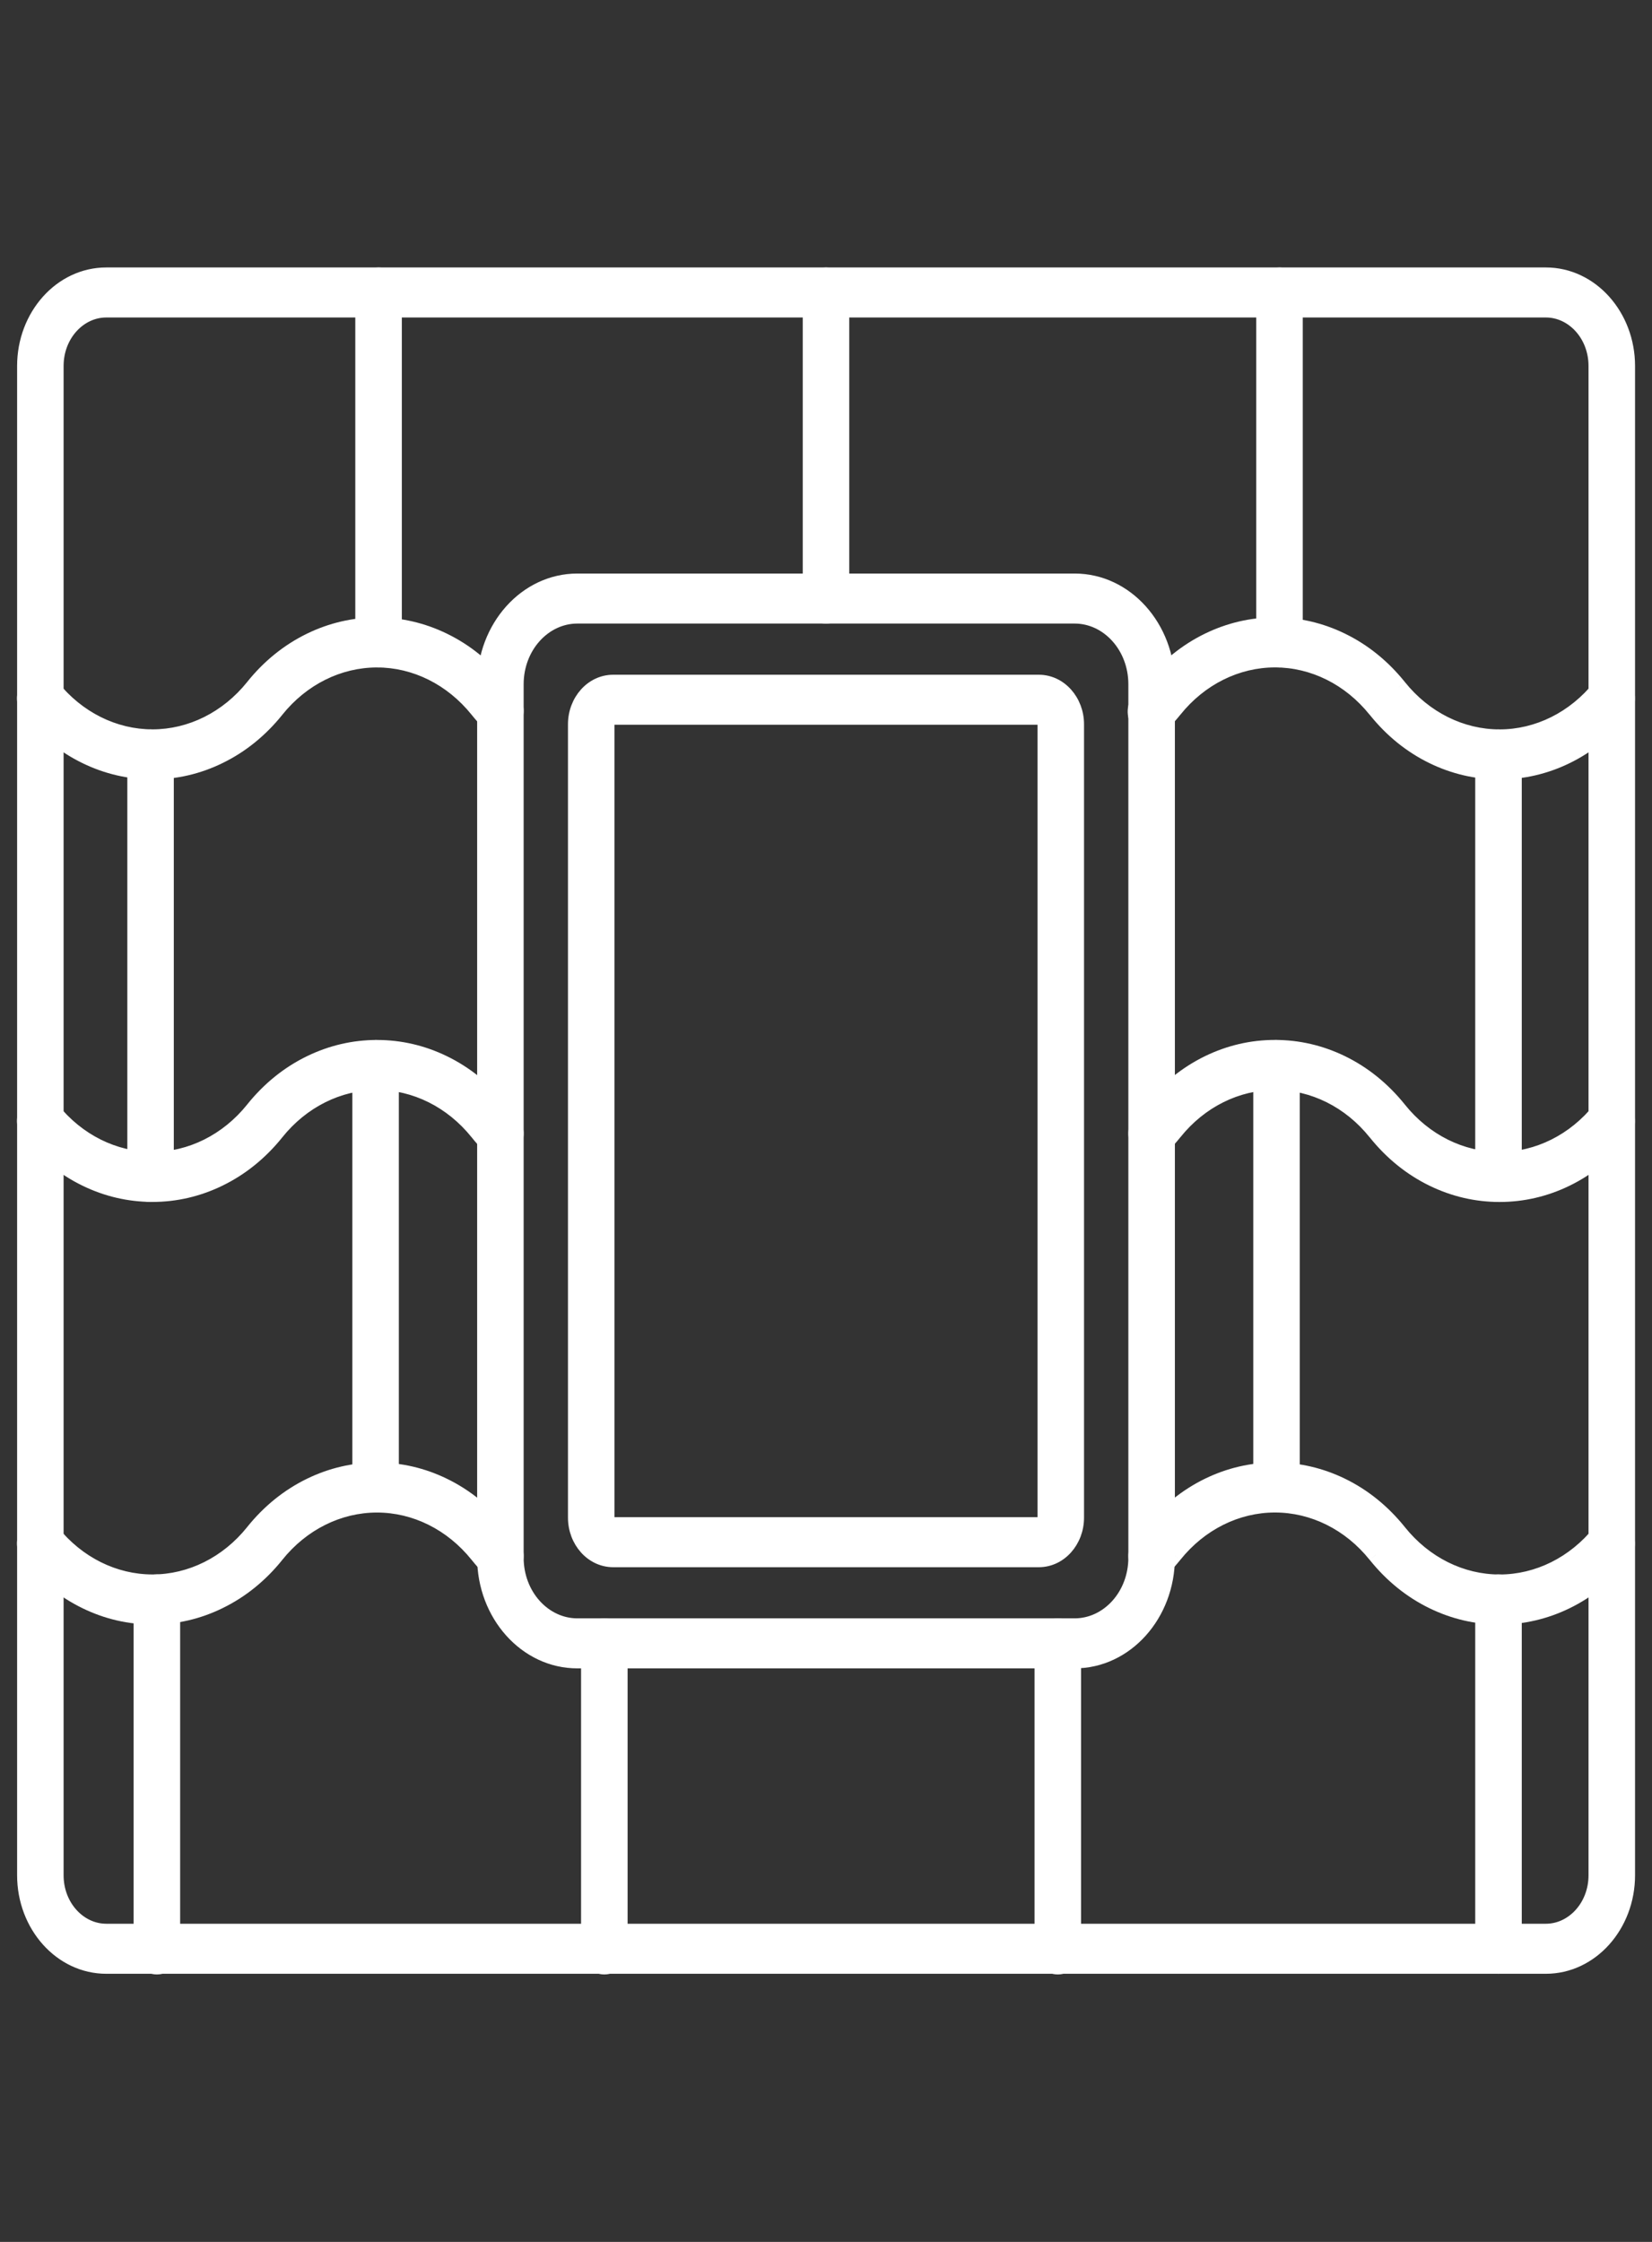
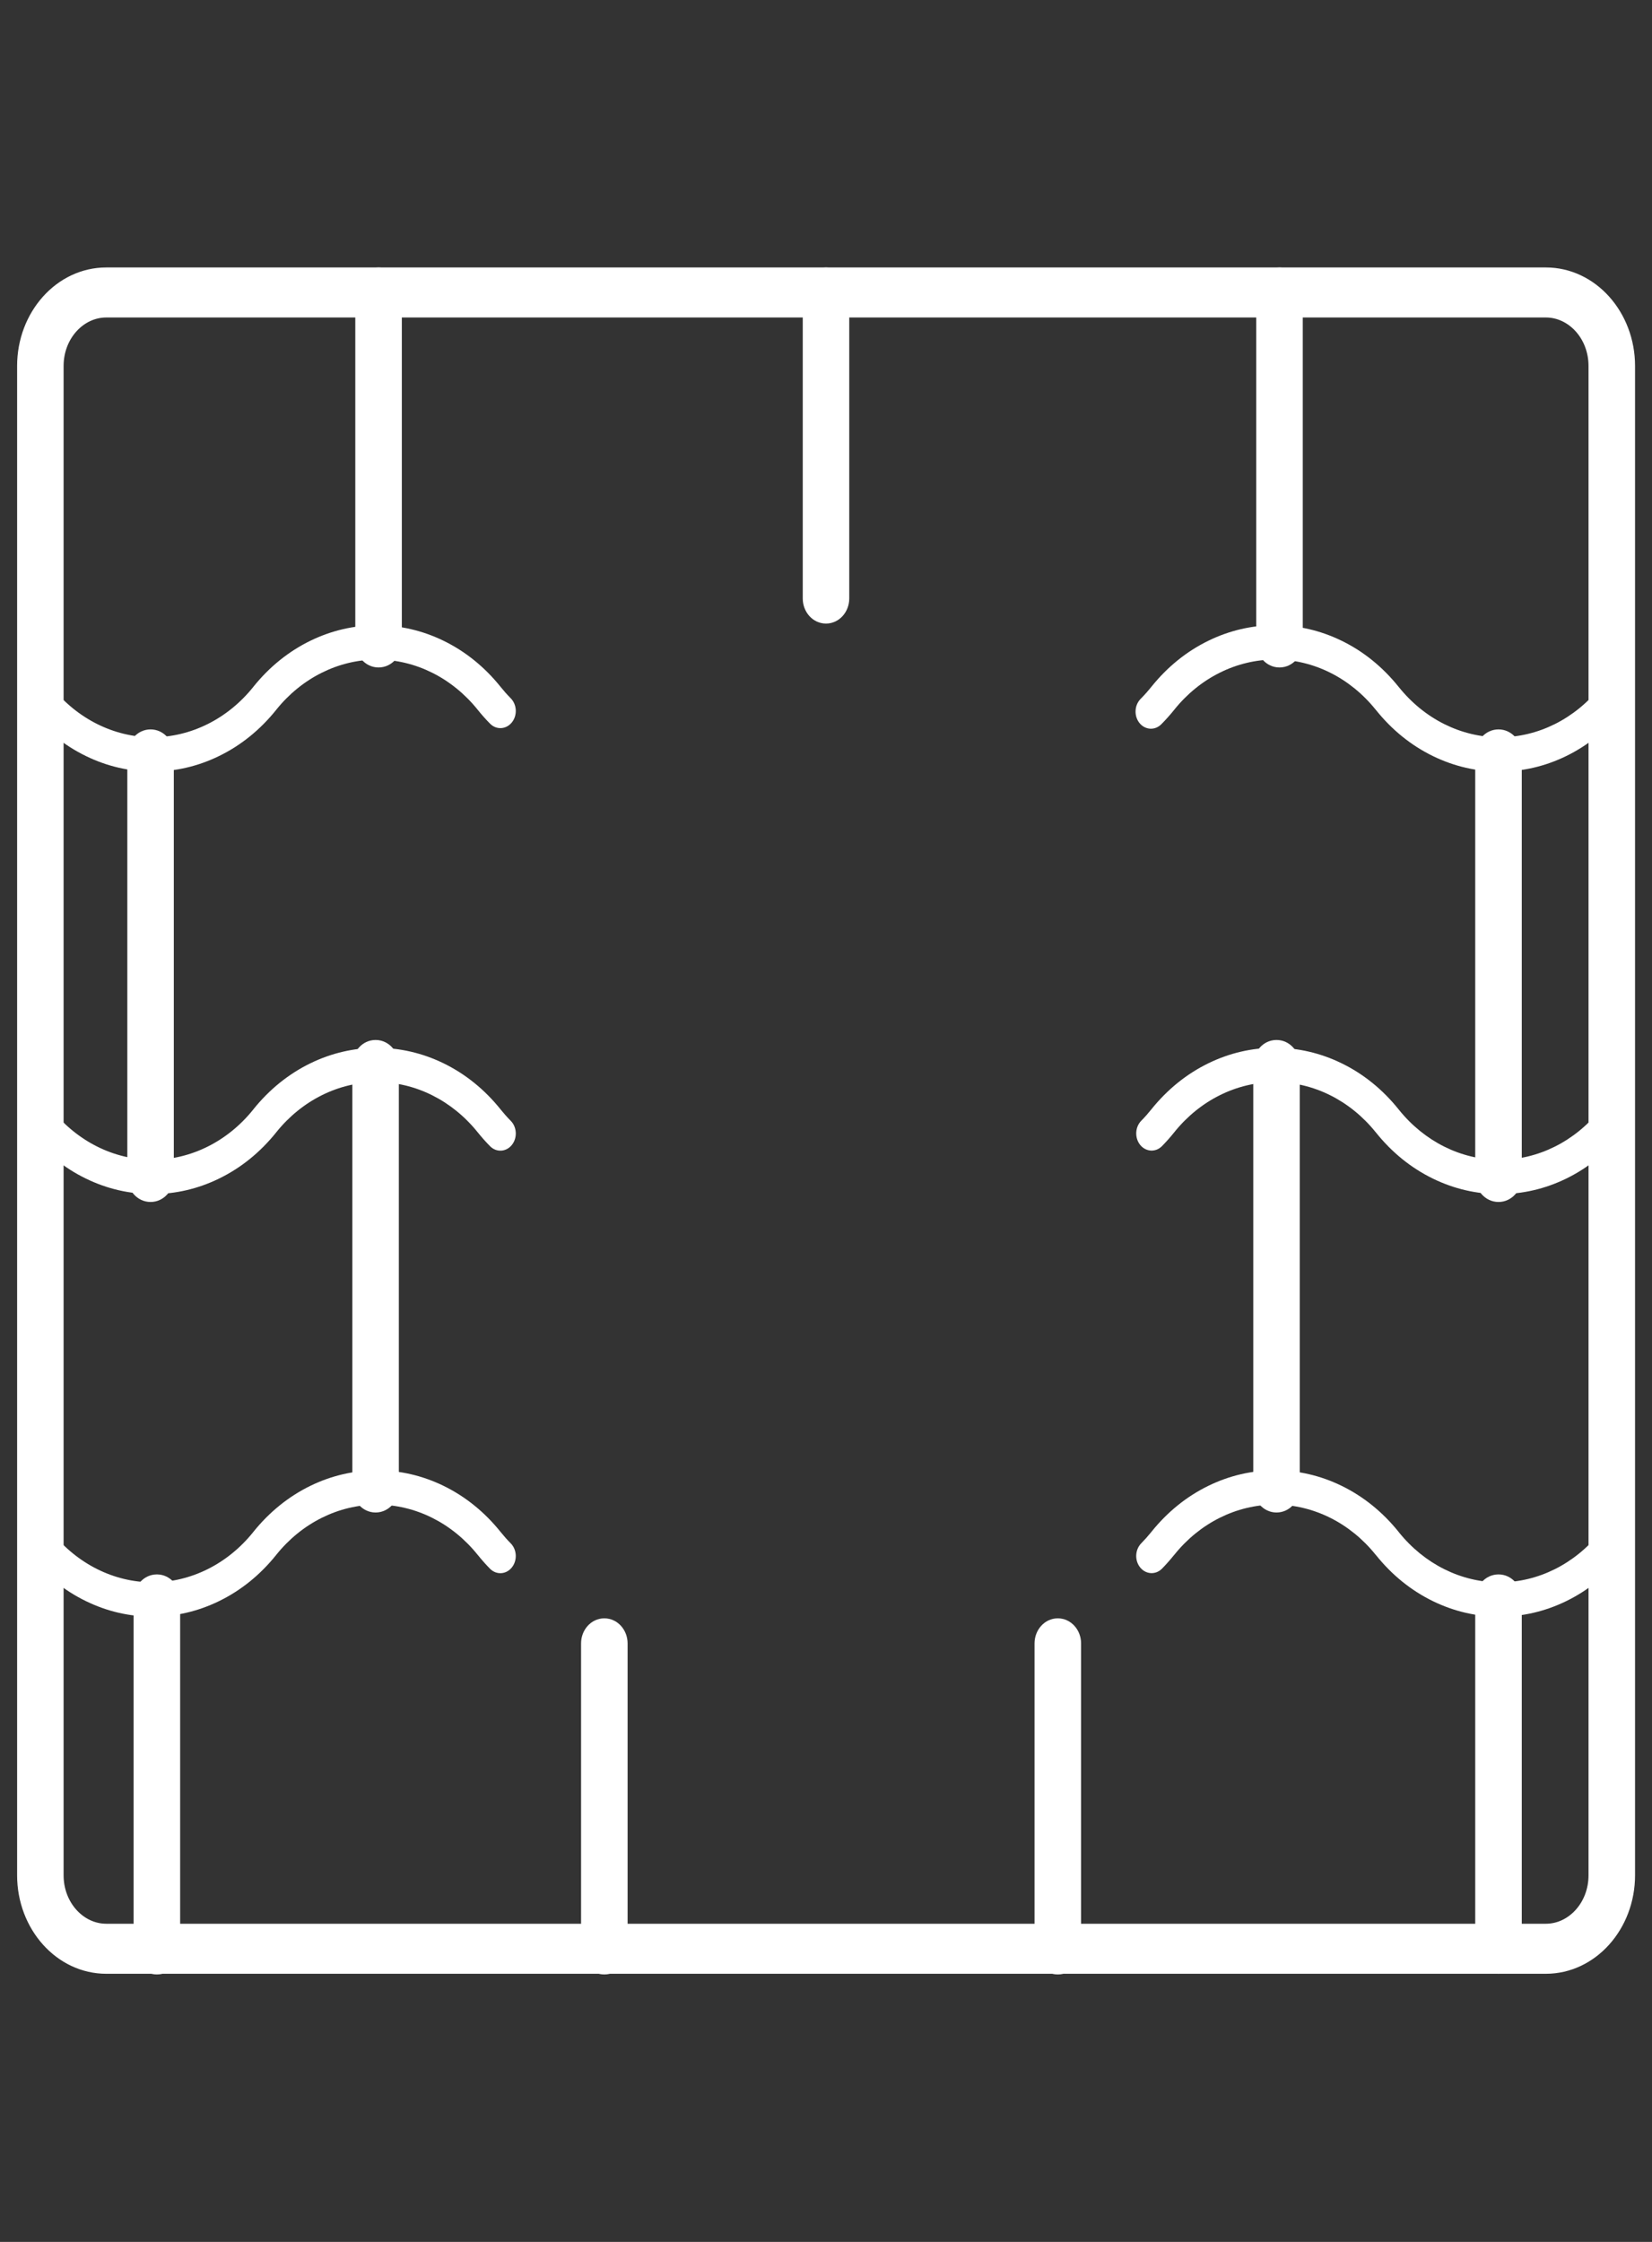
<svg xmlns="http://www.w3.org/2000/svg" width="42" height="57" viewBox="0 0 42 57" fill="none">
  <rect x="0" y="0" width="42" height="57" fill="#333333" stroke="none" />
  <path d="M2.703 50.083H39.301C40.506 50.083 41.469 48.994 41.469 47.679V9.304C41.469 7.989 40.506 6.9 39.301 6.9H2.703C1.497 6.9 0.535 7.989 0.535 9.304V47.679C0.535 48.994 1.497 50.083 2.703 50.083ZM1.517 9.304C1.517 8.559 2.059 7.972 2.703 7.972L39.301 7.972C39.944 7.972 40.486 8.559 40.486 9.304V47.679C40.486 48.424 39.944 49.011 39.301 49.011H2.703C2.059 49.011 1.517 48.424 1.517 47.679V9.304Z" fill="white" stroke="white" stroke-width="0.2" />
  <mask id="path-2-outside-1_2042_472" maskUnits="userSpaceOnUse" x="-0.368" y="14.897" width="42" height="27" fill="black">
-     <rect fill="white" x="-0.368" y="14.897" width="42" height="27" />
-     <path d="M38.124 30.36C37.538 30.36 36.969 30.228 36.434 29.968C35.877 29.697 35.388 29.302 34.98 28.792L34.976 28.788C34.325 27.977 33.392 27.512 32.415 27.512C31.438 27.512 30.504 27.977 29.854 28.788L29.851 28.792C29.753 28.914 29.65 29.03 29.542 29.14C29.382 29.302 29.135 29.289 28.989 29.111C28.844 28.933 28.855 28.657 29.015 28.495C29.104 28.405 29.188 28.31 29.267 28.211L29.27 28.207C29.679 27.698 30.168 27.303 30.725 27.032C31.259 26.772 31.828 26.64 32.415 26.64C33.002 26.64 33.57 26.772 34.105 27.032C34.661 27.302 35.151 27.698 35.56 28.208L35.563 28.212C36.214 29.023 37.147 29.488 38.124 29.488C39.101 29.488 40.035 29.023 40.685 28.212C40.829 28.032 41.077 28.017 41.238 28.177C41.399 28.337 41.413 28.613 41.269 28.792C40.86 29.302 40.371 29.697 39.814 29.968C39.279 30.228 38.711 30.36 38.124 30.36ZM3.876 30.359H3.876C3.289 30.358 2.721 30.227 2.186 29.966C1.629 29.696 1.14 29.3 0.731 28.79C0.587 28.611 0.601 28.335 0.762 28.175C0.923 28.015 1.171 28.03 1.315 28.21C1.966 29.021 2.899 29.487 3.876 29.487C4.853 29.487 5.787 29.021 6.438 28.21L6.439 28.208C6.847 27.699 7.337 27.304 7.893 27.033C8.428 26.773 8.997 26.641 9.584 26.641C10.17 26.641 10.739 26.773 11.274 27.033C11.831 27.304 12.32 27.699 12.729 28.209L12.73 28.211C12.811 28.311 12.896 28.407 12.985 28.497C13.145 28.659 13.157 28.935 13.011 29.113C12.866 29.291 12.618 29.304 12.459 29.142C12.348 29.03 12.244 28.912 12.145 28.789C11.494 27.978 10.561 27.512 9.584 27.512C8.607 27.512 7.673 27.978 7.022 28.79L7.021 28.792C6.613 29.3 6.123 29.696 5.567 29.966C5.032 30.227 4.463 30.359 3.876 30.359ZM38.124 19.617C37.538 19.617 36.969 19.485 36.434 19.225C35.877 18.954 35.388 18.559 34.98 18.049L34.976 18.045C34.325 17.234 33.392 16.768 32.415 16.769C31.438 16.769 30.504 17.234 29.854 18.045L29.851 18.049C29.748 18.177 29.638 18.3 29.523 18.416C29.362 18.576 29.115 18.562 28.97 18.383C28.826 18.204 28.839 17.929 29 17.768C29.094 17.673 29.183 17.573 29.267 17.468L29.27 17.465C29.679 16.955 30.168 16.56 30.725 16.289C31.259 16.029 31.828 15.897 32.415 15.897C33.002 15.897 33.57 16.029 34.105 16.289C34.661 16.559 35.151 16.955 35.56 17.465L35.563 17.468C36.214 18.28 37.147 18.745 38.124 18.745C39.101 18.745 40.035 18.28 40.685 17.469C40.829 17.289 41.077 17.274 41.238 17.434C41.399 17.594 41.413 17.87 41.269 18.049C40.86 18.559 40.371 18.954 39.814 19.225C39.279 19.485 38.711 19.617 38.124 19.617ZM3.876 19.616C3.876 19.616 3.876 19.616 3.876 19.616C3.289 19.616 2.721 19.484 2.186 19.223C1.629 18.953 1.14 18.557 0.731 18.047C0.587 17.868 0.601 17.592 0.762 17.432C0.923 17.272 1.171 17.287 1.315 17.467C1.966 18.278 2.899 18.744 3.876 18.744C4.853 18.744 5.787 18.278 6.438 17.467L6.439 17.465C6.847 16.956 7.337 16.561 7.893 16.29C8.428 16.03 8.997 15.898 9.584 15.898C10.17 15.898 10.739 16.03 11.274 16.29C11.831 16.561 12.32 16.956 12.729 17.466C12.81 17.567 12.895 17.663 12.985 17.754C13.145 17.916 13.157 18.192 13.011 18.37C12.866 18.548 12.618 18.561 12.459 18.399C12.349 18.288 12.245 18.171 12.146 18.047C11.494 17.235 10.561 16.769 9.584 16.77C8.607 16.77 7.673 17.235 7.022 18.047L7.021 18.049C6.613 18.557 6.123 18.953 5.567 19.223C5.032 19.484 4.463 19.616 3.876 19.616ZM38.124 41.103C37.538 41.103 36.969 40.971 36.434 40.711C35.877 40.44 35.388 40.045 34.98 39.535L34.976 39.532C34.325 38.72 33.392 38.255 32.415 38.255C31.438 38.255 30.504 38.72 29.854 39.532L29.851 39.534C29.753 39.656 29.65 39.773 29.542 39.883C29.382 40.045 29.134 40.032 28.989 39.854C28.843 39.676 28.855 39.401 29.015 39.238C29.103 39.148 29.188 39.053 29.268 38.954L29.27 38.951C29.679 38.441 30.168 38.046 30.725 37.775C31.259 37.515 31.828 37.383 32.415 37.383C33.002 37.383 33.57 37.515 34.105 37.775C34.661 38.046 35.151 38.441 35.56 38.95L35.563 38.955C36.214 39.766 37.147 40.231 38.124 40.231C39.101 40.231 40.035 39.766 40.685 38.955C40.829 38.775 41.077 38.76 41.238 38.92C41.399 39.081 41.413 39.356 41.269 39.535C40.86 40.045 40.371 40.441 39.814 40.711C39.279 40.971 38.711 41.103 38.124 41.103ZM3.876 41.102H3.876C3.289 41.102 2.721 40.97 2.186 40.709C1.629 40.439 1.14 40.043 0.731 39.533C0.587 39.354 0.601 39.078 0.762 38.918C0.923 38.758 1.171 38.773 1.315 38.953C1.966 39.764 2.899 40.23 3.876 40.23C4.853 40.23 5.787 39.764 6.438 38.953L6.439 38.951C6.847 38.443 7.337 38.047 7.893 37.776C8.428 37.516 8.997 37.384 9.584 37.384C10.17 37.384 10.739 37.516 11.274 37.776C11.83 38.047 12.32 38.442 12.728 38.951L12.73 38.953C12.81 39.053 12.895 39.149 12.985 39.24C13.145 39.402 13.156 39.677 13.011 39.855C12.866 40.033 12.618 40.047 12.458 39.885C12.349 39.774 12.245 39.657 12.147 39.534L12.145 39.533C11.494 38.721 10.561 38.255 9.584 38.256C8.607 38.256 7.673 38.721 7.022 39.533L7.021 39.535C6.613 40.043 6.123 40.439 5.567 40.709C5.032 40.97 4.463 41.102 3.876 41.102Z" />
-   </mask>
+     </mask>
  <path d="M38.124 30.36C37.538 30.36 36.969 30.228 36.434 29.968C35.877 29.697 35.388 29.302 34.98 28.792L34.976 28.788C34.325 27.977 33.392 27.512 32.415 27.512C31.438 27.512 30.504 27.977 29.854 28.788L29.851 28.792C29.753 28.914 29.65 29.03 29.542 29.14C29.382 29.302 29.135 29.289 28.989 29.111C28.844 28.933 28.855 28.657 29.015 28.495C29.104 28.405 29.188 28.31 29.267 28.211L29.27 28.207C29.679 27.698 30.168 27.303 30.725 27.032C31.259 26.772 31.828 26.64 32.415 26.64C33.002 26.64 33.57 26.772 34.105 27.032C34.661 27.302 35.151 27.698 35.56 28.208L35.563 28.212C36.214 29.023 37.147 29.488 38.124 29.488C39.101 29.488 40.035 29.023 40.685 28.212C40.829 28.032 41.077 28.017 41.238 28.177C41.399 28.337 41.413 28.613 41.269 28.792C40.86 29.302 40.371 29.697 39.814 29.968C39.279 30.228 38.711 30.36 38.124 30.36ZM3.876 30.359H3.876C3.289 30.358 2.721 30.227 2.186 29.966C1.629 29.696 1.14 29.3 0.731 28.79C0.587 28.611 0.601 28.335 0.762 28.175C0.923 28.015 1.171 28.03 1.315 28.21C1.966 29.021 2.899 29.487 3.876 29.487C4.853 29.487 5.787 29.021 6.438 28.21L6.439 28.208C6.847 27.699 7.337 27.304 7.893 27.033C8.428 26.773 8.997 26.641 9.584 26.641C10.17 26.641 10.739 26.773 11.274 27.033C11.831 27.304 12.32 27.699 12.729 28.209L12.73 28.211C12.811 28.311 12.896 28.407 12.985 28.497C13.145 28.659 13.157 28.935 13.011 29.113C12.866 29.291 12.618 29.304 12.459 29.142C12.348 29.03 12.244 28.912 12.145 28.789C11.494 27.978 10.561 27.512 9.584 27.512C8.607 27.512 7.673 27.978 7.022 28.79L7.021 28.792C6.613 29.3 6.123 29.696 5.567 29.966C5.032 30.227 4.463 30.359 3.876 30.359ZM38.124 19.617C37.538 19.617 36.969 19.485 36.434 19.225C35.877 18.954 35.388 18.559 34.98 18.049L34.976 18.045C34.325 17.234 33.392 16.768 32.415 16.769C31.438 16.769 30.504 17.234 29.854 18.045L29.851 18.049C29.748 18.177 29.638 18.3 29.523 18.416C29.362 18.576 29.115 18.562 28.97 18.383C28.826 18.204 28.839 17.929 29 17.768C29.094 17.673 29.183 17.573 29.267 17.468L29.27 17.465C29.679 16.955 30.168 16.56 30.725 16.289C31.259 16.029 31.828 15.897 32.415 15.897C33.002 15.897 33.57 16.029 34.105 16.289C34.661 16.559 35.151 16.955 35.56 17.465L35.563 17.468C36.214 18.28 37.147 18.745 38.124 18.745C39.101 18.745 40.035 18.28 40.685 17.469C40.829 17.289 41.077 17.274 41.238 17.434C41.399 17.594 41.413 17.87 41.269 18.049C40.86 18.559 40.371 18.954 39.814 19.225C39.279 19.485 38.711 19.617 38.124 19.617ZM3.876 19.616C3.876 19.616 3.876 19.616 3.876 19.616C3.289 19.616 2.721 19.484 2.186 19.223C1.629 18.953 1.14 18.557 0.731 18.047C0.587 17.868 0.601 17.592 0.762 17.432C0.923 17.272 1.171 17.287 1.315 17.467C1.966 18.278 2.899 18.744 3.876 18.744C4.853 18.744 5.787 18.278 6.438 17.467L6.439 17.465C6.847 16.956 7.337 16.561 7.893 16.29C8.428 16.03 8.997 15.898 9.584 15.898C10.17 15.898 10.739 16.03 11.274 16.29C11.831 16.561 12.32 16.956 12.729 17.466C12.81 17.567 12.895 17.663 12.985 17.754C13.145 17.916 13.157 18.192 13.011 18.37C12.866 18.548 12.618 18.561 12.459 18.399C12.349 18.288 12.245 18.171 12.146 18.047C11.494 17.235 10.561 16.769 9.584 16.77C8.607 16.77 7.673 17.235 7.022 18.047L7.021 18.049C6.613 18.557 6.123 18.953 5.567 19.223C5.032 19.484 4.463 19.616 3.876 19.616ZM38.124 41.103C37.538 41.103 36.969 40.971 36.434 40.711C35.877 40.44 35.388 40.045 34.98 39.535L34.976 39.532C34.325 38.72 33.392 38.255 32.415 38.255C31.438 38.255 30.504 38.72 29.854 39.532L29.851 39.534C29.753 39.656 29.65 39.773 29.542 39.883C29.382 40.045 29.134 40.032 28.989 39.854C28.843 39.676 28.855 39.401 29.015 39.238C29.103 39.148 29.188 39.053 29.268 38.954L29.27 38.951C29.679 38.441 30.168 38.046 30.725 37.775C31.259 37.515 31.828 37.383 32.415 37.383C33.002 37.383 33.57 37.515 34.105 37.775C34.661 38.046 35.151 38.441 35.56 38.95L35.563 38.955C36.214 39.766 37.147 40.231 38.124 40.231C39.101 40.231 40.035 39.766 40.685 38.955C40.829 38.775 41.077 38.76 41.238 38.92C41.399 39.081 41.413 39.356 41.269 39.535C40.86 40.045 40.371 40.441 39.814 40.711C39.279 40.971 38.711 41.103 38.124 41.103ZM3.876 41.102H3.876C3.289 41.102 2.721 40.97 2.186 40.709C1.629 40.439 1.14 40.043 0.731 39.533C0.587 39.354 0.601 39.078 0.762 38.918C0.923 38.758 1.171 38.773 1.315 38.953C1.966 39.764 2.899 40.23 3.876 40.23C4.853 40.23 5.787 39.764 6.438 38.953L6.439 38.951C6.847 38.443 7.337 38.047 7.893 37.776C8.428 37.516 8.997 37.384 9.584 37.384C10.17 37.384 10.739 37.516 11.274 37.776C11.83 38.047 12.32 38.442 12.728 38.951L12.73 38.953C12.81 39.053 12.895 39.149 12.985 39.24C13.145 39.402 13.156 39.677 13.011 39.855C12.866 40.033 12.618 40.047 12.458 39.885C12.349 39.774 12.245 39.657 12.147 39.534L12.145 39.533C11.494 38.721 10.561 38.255 9.584 38.256C8.607 38.256 7.673 38.721 7.022 39.533L7.021 39.535C6.613 40.043 6.123 40.439 5.567 40.709C5.032 40.97 4.463 41.102 3.876 41.102Z" fill="white" />
-   <path d="M36.434 29.968L36.347 30.148L36.347 30.148L36.434 29.968ZM34.98 28.792L35.136 28.667L35.135 28.667L34.98 28.792ZM34.976 28.788L34.82 28.914L34.821 28.914L34.976 28.788ZM32.415 27.512L32.415 27.712L32.415 27.712L32.415 27.512ZM29.854 28.788L30.009 28.914L30.01 28.914L29.854 28.788ZM29.851 28.792L29.695 28.667L29.695 28.667L29.851 28.792ZM29.542 29.14L29.684 29.28L29.684 29.28L29.542 29.14ZM28.989 29.111L29.144 28.984L29.144 28.984L28.989 29.111ZM29.015 28.495L29.157 28.636L29.157 28.636L29.015 28.495ZM29.267 28.211L29.112 28.086L29.111 28.086L29.267 28.211ZM29.27 28.207L29.426 28.333L29.427 28.332L29.27 28.207ZM30.725 27.032L30.637 26.852L30.637 26.852L30.725 27.032ZM32.415 26.64L32.415 26.44L32.415 26.64ZM34.105 27.032L34.017 27.212L34.017 27.212L34.105 27.032ZM35.56 28.208L35.404 28.333L35.404 28.333L35.56 28.208ZM35.563 28.212L35.719 28.086L35.718 28.086L35.563 28.212ZM40.685 28.212L40.529 28.087L40.529 28.087L40.685 28.212ZM41.238 28.177L41.097 28.319L41.097 28.319L41.238 28.177ZM41.269 28.792L41.113 28.667L41.113 28.667L41.269 28.792ZM39.814 29.968L39.727 29.788L39.727 29.788L39.814 29.968ZM3.876 30.359L3.876 30.559H3.876V30.359ZM2.186 29.966L2.273 29.787L2.273 29.787L2.186 29.966ZM0.731 28.79L0.887 28.665L0.887 28.665L0.731 28.79ZM0.762 28.175L0.621 28.033L0.621 28.033L0.762 28.175ZM1.315 28.21L1.159 28.335L1.159 28.335L1.315 28.21ZM3.876 29.487L3.876 29.287H3.876V29.487ZM6.438 28.21L6.594 28.335L6.594 28.335L6.438 28.21ZM6.439 28.208L6.283 28.083L6.283 28.083L6.439 28.208ZM7.893 27.033L7.981 27.213L7.981 27.213L7.893 27.033ZM11.274 27.033L11.361 26.853L11.361 26.853L11.274 27.033ZM12.729 28.209L12.885 28.084L12.885 28.084L12.729 28.209ZM12.73 28.211L12.574 28.335L12.574 28.336L12.73 28.211ZM12.985 28.497L12.843 28.637L12.843 28.637L12.985 28.497ZM13.011 29.113L13.166 29.239L13.166 29.239L13.011 29.113ZM12.459 29.142L12.316 29.282L12.316 29.282L12.459 29.142ZM12.145 28.789L12.301 28.664L12.301 28.664L12.145 28.789ZM9.584 27.512L9.584 27.312L9.584 27.512ZM7.022 28.79L7.178 28.916L7.178 28.915L7.022 28.79ZM7.021 28.792L6.865 28.666L6.865 28.666L7.021 28.792ZM5.567 29.966L5.479 29.787L5.479 29.787L5.567 29.966ZM36.434 19.225L36.347 19.405L36.347 19.405L36.434 19.225ZM34.98 18.049L35.136 17.924L35.135 17.924L34.98 18.049ZM34.976 18.045L34.82 18.171L34.821 18.171L34.976 18.045ZM32.415 16.769L32.415 16.969L32.415 16.969L32.415 16.769ZM29.854 18.045L30.01 18.171L30.01 18.171L29.854 18.045ZM29.851 18.049L30.007 18.174L30.007 18.174L29.851 18.049ZM29.523 18.416L29.665 18.557L29.665 18.557L29.523 18.416ZM28.97 18.383L28.815 18.509L28.815 18.509L28.97 18.383ZM29 17.768L29.141 17.909L29.141 17.909L29 17.768ZM29.267 17.468L29.111 17.343L29.111 17.343L29.267 17.468ZM29.27 17.465L29.426 17.59L29.426 17.59L29.27 17.465ZM30.725 16.289L30.637 16.109L30.637 16.109L30.725 16.289ZM34.105 16.289L34.017 16.469L34.017 16.469L34.105 16.289ZM35.56 17.465L35.404 17.59L35.404 17.59L35.56 17.465ZM35.563 17.468L35.719 17.343L35.718 17.343L35.563 17.468ZM40.685 17.469L40.529 17.343L40.529 17.343L40.685 17.469ZM41.238 17.434L41.097 17.576L41.097 17.576L41.238 17.434ZM41.269 18.049L41.425 18.174L41.425 18.174L41.269 18.049ZM39.814 19.225L39.727 19.045L39.727 19.045L39.814 19.225ZM2.186 19.223L2.098 19.403L2.098 19.403L2.186 19.223ZM0.731 18.047L0.887 17.922L0.887 17.922L0.731 18.047ZM0.762 17.432L0.903 17.574L0.903 17.574L0.762 17.432ZM1.315 17.467L1.159 17.592L1.159 17.592L1.315 17.467ZM6.438 17.467L6.594 17.592L6.594 17.592L6.438 17.467ZM6.439 17.465L6.283 17.34L6.283 17.34L6.439 17.465ZM7.893 16.29L7.981 16.47L7.981 16.47L7.893 16.29ZM11.274 16.29L11.361 16.11L11.361 16.11L11.274 16.29ZM12.729 17.466L12.885 17.341L12.885 17.341L12.729 17.466ZM12.985 17.754L12.843 17.894L12.843 17.895L12.985 17.754ZM12.459 18.399L12.316 18.539L12.316 18.539L12.459 18.399ZM12.146 18.047L11.99 18.173L11.99 18.173L12.146 18.047ZM9.584 16.77L9.584 16.97L9.584 16.77ZM7.022 18.047L6.866 17.922L6.866 17.922L7.022 18.047ZM7.021 18.049L7.177 18.174L7.177 18.174L7.021 18.049ZM5.567 19.223L5.654 19.403L5.654 19.403L5.567 19.223ZM36.434 40.711L36.347 40.891L36.347 40.891L36.434 40.711ZM34.98 39.535L35.136 39.41L35.135 39.41L34.98 39.535ZM34.976 39.532L34.82 39.657L34.821 39.657L34.976 39.532ZM32.415 38.255L32.415 38.455L32.415 38.455L32.415 38.255ZM29.854 39.532L29.698 39.406L29.697 39.407L29.854 39.532ZM29.851 39.534L30.007 39.66L30.008 39.659L29.851 39.534ZM29.542 39.883L29.684 40.023L29.684 40.023L29.542 39.883ZM29.015 39.238L29.157 39.379L29.157 39.379L29.015 39.238ZM29.268 38.954L29.112 38.829L29.112 38.829L29.268 38.954ZM29.27 38.951L29.426 39.076L29.426 39.076L29.27 38.951ZM30.725 37.775L30.637 37.595L30.637 37.595L30.725 37.775ZM32.415 37.383L32.415 37.183L32.415 37.183L32.415 37.383ZM34.105 37.775L34.017 37.955L34.017 37.955L34.105 37.775ZM35.56 38.95L35.404 39.076L35.404 39.076L35.56 38.95ZM35.563 38.955L35.719 38.829L35.719 38.829L35.563 38.955ZM40.685 38.955L40.841 39.08L40.841 39.08L40.685 38.955ZM41.238 38.92L41.379 38.778L41.379 38.778L41.238 38.92ZM41.269 39.535L41.425 39.661L41.425 39.661L41.269 39.535ZM39.814 40.711L39.727 40.531L39.727 40.531L39.814 40.711ZM3.876 41.102L3.876 41.302H3.876V41.102ZM2.186 40.709L2.273 40.53L2.273 40.53L2.186 40.709ZM0.731 39.533L0.887 39.408L0.887 39.408L0.731 39.533ZM0.762 38.918L0.903 39.06L0.903 39.06L0.762 38.918ZM1.315 38.953L1.159 39.078L1.159 39.078L1.315 38.953ZM6.438 38.953L6.282 38.827L6.282 38.828L6.438 38.953ZM6.439 38.951L6.595 39.077L6.595 39.076L6.439 38.951ZM7.893 37.776L7.981 37.956L7.981 37.956L7.893 37.776ZM11.274 37.776L11.361 37.596L11.361 37.596L11.274 37.776ZM12.728 38.951L12.884 38.826L12.884 38.826L12.728 38.951ZM12.73 38.953L12.886 38.828L12.886 38.828L12.73 38.953ZM12.985 39.24L12.842 39.38L12.842 39.38L12.985 39.24ZM13.011 39.855L13.166 39.982L13.166 39.982L13.011 39.855ZM12.458 39.885L12.316 40.025L12.316 40.025L12.458 39.885ZM12.147 39.534L12.303 39.409L12.302 39.408L12.147 39.534ZM12.145 39.533L11.989 39.658L11.99 39.659L12.145 39.533ZM9.584 38.256L9.584 38.456L9.584 38.456L9.584 38.256ZM7.022 39.533L7.178 39.659L7.178 39.658L7.022 39.533ZM7.021 39.535L6.865 39.409L6.865 39.41L7.021 39.535ZM5.567 40.709L5.479 40.53L5.479 40.53L5.567 40.709ZM38.124 30.16C37.568 30.16 37.029 30.035 36.522 29.788L36.347 30.148C36.908 30.421 37.507 30.56 38.124 30.56V30.16ZM36.522 29.788C35.993 29.531 35.527 29.155 35.136 28.667L34.824 28.918C35.25 29.449 35.762 29.864 36.347 30.148L36.522 29.788ZM35.135 28.667L35.132 28.663L34.821 28.914L34.824 28.918L35.135 28.667ZM35.132 28.663C34.446 27.808 33.457 27.312 32.415 27.312L32.415 27.712C33.327 27.712 34.204 28.146 34.82 28.914L35.132 28.663ZM32.415 27.312C31.373 27.312 30.384 27.808 29.698 28.663L30.01 28.914C30.625 28.146 31.503 27.712 32.415 27.712L32.415 27.312ZM29.698 28.663L29.695 28.667L30.007 28.918L30.009 28.914L29.698 28.663ZM29.695 28.667C29.601 28.783 29.503 28.894 29.399 28.999L29.684 29.28C29.797 29.165 29.905 29.044 30.007 28.917L29.695 28.667ZM29.399 28.999C29.325 29.075 29.216 29.072 29.144 28.984L28.834 29.237C29.054 29.506 29.44 29.528 29.684 29.28L29.399 28.999ZM29.144 28.984C29.062 28.884 29.07 28.724 29.157 28.636L28.872 28.355C28.64 28.591 28.625 28.982 28.834 29.237L29.144 28.984ZM29.157 28.636C29.251 28.541 29.34 28.441 29.424 28.336L29.111 28.086C29.036 28.18 28.956 28.27 28.872 28.355L29.157 28.636ZM29.423 28.336L29.426 28.333L29.115 28.082L29.112 28.086L29.423 28.336ZM29.427 28.332C29.817 27.845 30.284 27.469 30.812 27.212L30.637 26.852C30.053 27.137 29.54 27.551 29.114 28.082L29.427 28.332ZM30.812 27.212C31.32 26.965 31.859 26.84 32.415 26.84L32.415 26.44C31.797 26.44 31.199 26.579 30.637 26.852L30.812 27.212ZM32.415 26.84C32.971 26.84 33.51 26.965 34.017 27.212L34.193 26.852C33.631 26.579 33.032 26.44 32.415 26.44L32.415 26.84ZM34.017 27.212C34.546 27.469 35.012 27.845 35.404 28.333L35.716 28.082C35.289 27.551 34.777 27.136 34.193 26.852L34.017 27.212ZM35.404 28.333L35.407 28.337L35.718 28.086L35.715 28.082L35.404 28.333ZM35.407 28.337C36.093 29.192 37.082 29.688 38.124 29.688V29.288C37.212 29.288 36.335 28.854 35.719 28.086L35.407 28.337ZM38.124 29.688C39.166 29.688 40.155 29.192 40.841 28.337L40.529 28.087C39.914 28.854 39.036 29.288 38.124 29.288V29.688ZM40.841 28.337C40.913 28.248 41.022 28.244 41.097 28.319L41.379 28.035C41.132 27.789 40.746 27.816 40.529 28.087L40.841 28.337ZM41.097 28.319C41.184 28.406 41.194 28.566 41.113 28.667L41.425 28.918C41.632 28.66 41.614 28.269 41.379 28.035L41.097 28.319ZM41.113 28.667C40.722 29.155 40.255 29.531 39.727 29.788L39.902 30.148C40.486 29.864 40.999 29.449 41.425 28.918L41.113 28.667ZM39.727 29.788C39.219 30.035 38.68 30.16 38.124 30.16V30.56C38.742 30.56 39.34 30.421 39.902 30.148L39.727 29.788ZM3.876 30.159H3.876V30.559H3.876V30.159ZM3.876 30.159C3.32 30.159 2.781 30.034 2.273 29.787L2.098 30.146C2.66 30.42 3.259 30.558 3.876 30.559L3.876 30.159ZM2.273 29.787C1.745 29.529 1.278 29.153 0.887 28.665L0.575 28.915C1.001 29.447 1.514 29.862 2.098 30.146L2.273 29.787ZM0.887 28.665C0.806 28.564 0.816 28.404 0.903 28.317L0.621 28.033C0.386 28.267 0.368 28.658 0.575 28.915L0.887 28.665ZM0.903 28.317C0.978 28.242 1.087 28.246 1.159 28.335L1.471 28.085C1.254 27.814 0.869 27.787 0.621 28.033L0.903 28.317ZM1.159 28.335C1.845 29.19 2.834 29.687 3.876 29.687V29.287C2.964 29.287 2.086 28.852 1.471 28.085L1.159 28.335ZM3.876 29.687C4.918 29.687 5.908 29.19 6.594 28.335L6.282 28.085C5.666 28.852 4.788 29.287 3.876 29.287L3.876 29.687ZM6.594 28.335L6.595 28.333L6.283 28.083L6.282 28.085L6.594 28.335ZM6.595 28.333C6.986 27.846 7.452 27.47 7.981 27.213L7.806 26.853C7.221 27.137 6.709 27.552 6.283 28.083L6.595 28.333ZM7.981 27.213C8.489 26.966 9.027 26.841 9.584 26.841L9.584 26.441C8.966 26.441 8.367 26.58 7.806 26.853L7.981 27.213ZM9.584 26.841C10.14 26.841 10.678 26.966 11.187 27.213L11.361 26.853C10.8 26.58 10.201 26.441 9.584 26.441L9.584 26.841ZM11.187 27.213C11.715 27.47 12.181 27.846 12.573 28.334L12.885 28.084C12.459 27.552 11.946 27.137 11.361 26.853L11.187 27.213ZM12.572 28.334L12.574 28.335L12.886 28.086L12.885 28.084L12.572 28.334ZM12.574 28.336C12.659 28.441 12.748 28.542 12.843 28.637L13.127 28.357C13.043 28.271 12.962 28.18 12.886 28.085L12.574 28.336ZM12.843 28.637C12.93 28.726 12.938 28.886 12.856 28.986L13.166 29.239C13.375 28.983 13.36 28.592 13.127 28.357L12.843 28.637ZM12.856 28.986C12.785 29.074 12.676 29.077 12.601 29.001L12.316 29.282C12.561 29.531 12.947 29.508 13.166 29.239L12.856 28.986ZM12.601 29.001C12.496 28.895 12.396 28.782 12.301 28.664L11.989 28.914C12.092 29.043 12.201 29.166 12.316 29.282L12.601 29.001ZM12.301 28.664C11.615 27.809 10.626 27.312 9.584 27.312L9.584 27.712C10.496 27.712 11.373 28.147 11.989 28.914L12.301 28.664ZM9.584 27.312C8.542 27.312 7.552 27.809 6.866 28.665L7.178 28.915C7.794 28.147 8.672 27.712 9.584 27.712L9.584 27.312ZM6.867 28.664L6.865 28.666L7.176 28.917L7.178 28.916L6.867 28.664ZM6.865 28.666C6.474 29.153 6.008 29.529 5.479 29.787L5.654 30.146C6.239 29.862 6.751 29.447 7.177 28.917L6.865 28.666ZM5.479 29.787C4.971 30.034 4.432 30.159 3.876 30.159V30.559C4.494 30.559 5.093 30.419 5.654 30.146L5.479 29.787ZM38.124 19.417C37.568 19.417 37.029 19.292 36.522 19.045L36.347 19.405C36.908 19.678 37.507 19.817 38.124 19.817V19.417ZM36.522 19.045C35.993 18.788 35.527 18.412 35.136 17.924L34.824 18.174C35.25 18.706 35.762 19.121 36.347 19.405L36.522 19.045ZM35.135 17.924L35.132 17.92L34.821 18.171L34.824 18.175L35.135 17.924ZM35.132 17.92C34.446 17.065 33.457 16.569 32.415 16.569L32.415 16.969C33.327 16.968 34.204 17.403 34.82 18.171L35.132 17.92ZM32.415 16.569C31.373 16.569 30.384 17.065 29.698 17.92L30.01 18.171C30.625 17.403 31.503 16.969 32.415 16.969L32.415 16.569ZM29.698 17.92L29.695 17.924L30.007 18.174L30.01 18.171L29.698 17.92ZM29.695 17.924C29.596 18.047 29.491 18.164 29.381 18.274L29.665 18.557C29.785 18.436 29.899 18.308 30.007 18.174L29.695 17.924ZM29.381 18.274C29.306 18.349 29.197 18.346 29.126 18.257L28.815 18.509C29.033 18.778 29.418 18.804 29.665 18.557L29.381 18.274ZM29.126 18.257C29.044 18.157 29.054 17.996 29.141 17.909L28.858 17.626C28.624 17.861 28.607 18.252 28.815 18.509L29.126 18.257ZM29.141 17.909C29.24 17.809 29.335 17.704 29.424 17.593L29.111 17.343C29.032 17.442 28.947 17.537 28.858 17.627L29.141 17.909ZM29.424 17.593L29.426 17.59L29.114 17.34L29.111 17.343L29.424 17.593ZM29.426 17.59C29.817 17.102 30.284 16.726 30.812 16.469L30.637 16.109C30.053 16.393 29.54 16.808 29.114 17.34L29.426 17.59ZM30.812 16.469C31.32 16.222 31.859 16.097 32.415 16.097L32.415 15.697C31.797 15.697 31.199 15.836 30.637 16.109L30.812 16.469ZM32.415 16.097C32.971 16.097 33.51 16.222 34.017 16.469L34.192 16.109C33.631 15.836 33.032 15.697 32.415 15.697L32.415 16.097ZM34.017 16.469C34.546 16.726 35.012 17.102 35.404 17.59L35.716 17.339C35.289 16.808 34.777 16.393 34.192 16.109L34.017 16.469ZM35.404 17.59L35.407 17.594L35.718 17.343L35.715 17.339L35.404 17.59ZM35.407 17.594C36.093 18.449 37.082 18.945 38.124 18.945V18.545C37.212 18.545 36.335 18.111 35.719 17.343L35.407 17.594ZM38.124 18.945C39.166 18.945 40.155 18.449 40.841 17.594L40.529 17.343C39.914 18.111 39.036 18.545 38.124 18.545V18.945ZM40.841 17.594C40.913 17.505 41.022 17.501 41.097 17.576L41.379 17.292C41.132 17.046 40.746 17.073 40.529 17.343L40.841 17.594ZM41.097 17.576C41.184 17.663 41.194 17.823 41.113 17.924L41.425 18.174C41.632 17.917 41.614 17.526 41.379 17.292L41.097 17.576ZM41.113 17.924C40.722 18.412 40.255 18.788 39.727 19.045L39.902 19.405C40.486 19.121 40.999 18.706 41.425 18.174L41.113 17.924ZM39.727 19.045C39.219 19.292 38.68 19.417 38.124 19.417V19.817C38.742 19.817 39.34 19.678 39.902 19.405L39.727 19.045ZM3.876 19.416C3.876 19.416 3.876 19.416 3.876 19.416C3.876 19.416 3.876 19.416 3.876 19.416C3.876 19.416 3.876 19.416 3.876 19.416C3.876 19.416 3.876 19.416 3.876 19.416C3.876 19.416 3.876 19.416 3.876 19.416C3.876 19.416 3.876 19.416 3.876 19.416C3.876 19.416 3.876 19.416 3.876 19.416C3.876 19.416 3.876 19.416 3.876 19.416C3.876 19.416 3.876 19.416 3.876 19.416C3.876 19.416 3.876 19.416 3.876 19.416C3.876 19.416 3.876 19.416 3.876 19.416C3.876 19.416 3.876 19.416 3.876 19.416C3.876 19.416 3.876 19.416 3.876 19.416C3.876 19.416 3.876 19.416 3.876 19.416C3.876 19.416 3.876 19.416 3.876 19.416C3.876 19.416 3.876 19.416 3.876 19.416C3.876 19.416 3.876 19.416 3.876 19.416C3.876 19.416 3.876 19.416 3.876 19.416C3.876 19.416 3.876 19.416 3.876 19.416C3.876 19.416 3.876 19.416 3.876 19.416C3.876 19.416 3.876 19.416 3.876 19.416C3.876 19.416 3.876 19.416 3.876 19.416C3.876 19.416 3.876 19.416 3.876 19.416C3.876 19.416 3.876 19.416 3.876 19.416C3.876 19.416 3.876 19.416 3.876 19.416C3.876 19.416 3.876 19.416 3.876 19.416C3.876 19.416 3.876 19.416 3.876 19.416C3.876 19.416 3.876 19.416 3.876 19.416C3.876 19.416 3.876 19.416 3.876 19.416C3.876 19.416 3.876 19.416 3.876 19.416C3.876 19.416 3.876 19.416 3.876 19.416C3.876 19.416 3.876 19.416 3.876 19.416C3.876 19.416 3.876 19.416 3.876 19.416C3.876 19.416 3.876 19.416 3.876 19.416C3.876 19.416 3.876 19.416 3.876 19.416C3.876 19.416 3.876 19.416 3.876 19.416C3.876 19.416 3.876 19.416 3.876 19.416C3.876 19.416 3.876 19.416 3.876 19.416C3.876 19.416 3.876 19.416 3.876 19.416C3.876 19.416 3.876 19.416 3.876 19.416C3.876 19.416 3.876 19.416 3.876 19.416C3.876 19.416 3.876 19.416 3.876 19.416C3.876 19.416 3.876 19.416 3.876 19.416C3.876 19.416 3.876 19.416 3.876 19.416C3.876 19.416 3.876 19.416 3.876 19.416C3.876 19.416 3.876 19.416 3.876 19.416C3.876 19.416 3.876 19.416 3.876 19.416C3.876 19.416 3.876 19.416 3.876 19.416C3.876 19.416 3.876 19.416 3.876 19.416C3.876 19.416 3.876 19.416 3.876 19.416C3.876 19.416 3.876 19.416 3.876 19.416C3.876 19.416 3.876 19.416 3.876 19.416C3.876 19.416 3.876 19.416 3.876 19.416C3.876 19.416 3.876 19.416 3.876 19.416C3.876 19.416 3.876 19.416 3.876 19.416C3.876 19.416 3.876 19.416 3.876 19.416C3.876 19.416 3.876 19.416 3.876 19.416C3.876 19.416 3.876 19.416 3.876 19.416C3.876 19.416 3.876 19.416 3.876 19.416C3.876 19.416 3.876 19.416 3.876 19.416C3.876 19.416 3.876 19.416 3.876 19.416C3.876 19.416 3.876 19.416 3.876 19.416C3.876 19.416 3.876 19.416 3.876 19.416C3.876 19.416 3.876 19.416 3.876 19.416C3.876 19.416 3.876 19.416 3.876 19.416C3.876 19.416 3.876 19.416 3.876 19.416C3.876 19.416 3.876 19.416 3.876 19.416C3.876 19.416 3.876 19.416 3.876 19.416C3.876 19.416 3.876 19.416 3.876 19.416C3.876 19.416 3.876 19.416 3.876 19.416C3.876 19.416 3.876 19.416 3.876 19.416C3.876 19.416 3.876 19.416 3.876 19.416C3.876 19.416 3.876 19.416 3.876 19.416C3.876 19.416 3.876 19.416 3.876 19.416C3.876 19.416 3.876 19.416 3.876 19.416C3.876 19.416 3.876 19.416 3.876 19.416C3.876 19.416 3.876 19.416 3.876 19.416C3.876 19.416 3.876 19.416 3.876 19.416C3.876 19.416 3.876 19.416 3.876 19.416C3.876 19.416 3.876 19.416 3.876 19.416C3.876 19.416 3.876 19.416 3.876 19.416C3.876 19.416 3.876 19.416 3.876 19.416C3.876 19.416 3.876 19.416 3.876 19.416C3.876 19.416 3.876 19.416 3.876 19.416C3.876 19.416 3.876 19.416 3.876 19.416C3.876 19.416 3.876 19.416 3.876 19.416C3.876 19.416 3.876 19.416 3.876 19.416C3.876 19.416 3.876 19.416 3.876 19.416C3.876 19.416 3.876 19.416 3.876 19.416C3.876 19.416 3.876 19.416 3.876 19.416C3.876 19.416 3.876 19.416 3.876 19.416C3.876 19.416 3.876 19.416 3.876 19.416C3.876 19.416 3.876 19.416 3.876 19.416C3.876 19.416 3.876 19.416 3.876 19.416C3.876 19.416 3.876 19.416 3.876 19.416C3.876 19.416 3.876 19.416 3.876 19.416C3.876 19.416 3.876 19.416 3.876 19.416C3.876 19.416 3.876 19.416 3.876 19.416C3.876 19.416 3.876 19.416 3.876 19.416C3.876 19.416 3.876 19.416 3.876 19.416C3.876 19.416 3.876 19.416 3.876 19.416C3.876 19.416 3.876 19.416 3.876 19.416C3.876 19.416 3.876 19.416 3.876 19.416C3.876 19.416 3.876 19.416 3.876 19.416C3.876 19.416 3.876 19.416 3.876 19.416C3.876 19.416 3.876 19.416 3.876 19.416C3.876 19.416 3.876 19.416 3.876 19.416C3.876 19.416 3.876 19.416 3.876 19.416C3.876 19.616 3.876 19.816 3.876 19.816C3.876 19.816 3.876 19.816 3.876 19.816C3.876 19.816 3.876 19.816 3.876 19.816C3.876 19.816 3.876 19.816 3.876 19.816C3.876 19.816 3.876 19.816 3.876 19.816C3.876 19.816 3.876 19.816 3.876 19.816C3.876 19.816 3.876 19.816 3.876 19.816C3.876 19.816 3.876 19.816 3.876 19.816C3.876 19.816 3.876 19.816 3.876 19.816C3.876 19.816 3.876 19.816 3.876 19.816C3.876 19.816 3.876 19.816 3.876 19.816C3.876 19.816 3.876 19.816 3.876 19.816C3.876 19.816 3.876 19.816 3.876 19.816C3.876 19.816 3.876 19.816 3.876 19.816C3.876 19.816 3.876 19.816 3.876 19.816C3.876 19.816 3.876 19.816 3.876 19.816C3.876 19.816 3.876 19.816 3.876 19.816C3.876 19.816 3.876 19.816 3.876 19.816C3.876 19.816 3.876 19.816 3.876 19.816C3.876 19.816 3.876 19.816 3.876 19.816C3.876 19.816 3.876 19.816 3.876 19.816C3.876 19.816 3.876 19.816 3.876 19.816C3.876 19.816 3.876 19.816 3.876 19.816C3.876 19.816 3.876 19.816 3.876 19.816C3.876 19.816 3.876 19.816 3.876 19.816C3.876 19.816 3.876 19.816 3.876 19.816C3.876 19.816 3.876 19.816 3.876 19.816C3.876 19.816 3.876 19.816 3.876 19.816C3.876 19.816 3.876 19.816 3.876 19.816C3.876 19.816 3.876 19.816 3.876 19.816C3.876 19.816 3.876 19.816 3.876 19.816C3.876 19.816 3.876 19.816 3.876 19.816C3.876 19.816 3.876 19.816 3.876 19.816C3.876 19.816 3.876 19.816 3.876 19.816C3.876 19.816 3.876 19.816 3.876 19.816C3.876 19.816 3.876 19.816 3.876 19.816C3.876 19.816 3.876 19.816 3.876 19.816C3.876 19.816 3.876 19.816 3.876 19.816C3.876 19.816 3.876 19.816 3.876 19.816C3.876 19.816 3.876 19.816 3.876 19.816C3.876 19.816 3.876 19.816 3.876 19.816C3.876 19.816 3.876 19.816 3.876 19.816C3.876 19.816 3.876 19.816 3.876 19.816C3.876 19.816 3.876 19.816 3.876 19.816C3.876 19.816 3.876 19.816 3.876 19.816C3.876 19.816 3.876 19.816 3.876 19.816C3.876 19.816 3.876 19.816 3.876 19.816C3.876 19.816 3.876 19.816 3.876 19.816C3.876 19.816 3.876 19.816 3.876 19.816C3.876 19.816 3.876 19.816 3.876 19.816C3.876 19.816 3.876 19.816 3.876 19.816C3.876 19.816 3.876 19.816 3.876 19.816C3.876 19.816 3.876 19.816 3.876 19.816C3.876 19.816 3.876 19.816 3.876 19.816C3.876 19.816 3.876 19.816 3.876 19.816C3.876 19.816 3.876 19.816 3.876 19.816C3.876 19.816 3.876 19.816 3.876 19.816C3.876 19.816 3.876 19.816 3.876 19.816C3.876 19.816 3.876 19.816 3.876 19.816C3.876 19.816 3.876 19.816 3.876 19.816C3.876 19.816 3.876 19.816 3.876 19.816C3.876 19.816 3.876 19.816 3.876 19.816C3.876 19.816 3.876 19.816 3.876 19.816C3.876 19.816 3.876 19.816 3.876 19.816C3.876 19.816 3.876 19.816 3.876 19.816C3.876 19.816 3.876 19.816 3.876 19.816C3.876 19.816 3.876 19.816 3.876 19.816C3.876 19.816 3.876 19.816 3.876 19.816C3.876 19.816 3.876 19.816 3.876 19.816C3.876 19.816 3.876 19.816 3.876 19.816C3.876 19.816 3.876 19.816 3.876 19.816C3.876 19.816 3.876 19.816 3.876 19.816C3.876 19.816 3.876 19.816 3.876 19.816C3.876 19.816 3.876 19.816 3.876 19.816C3.876 19.816 3.876 19.816 3.876 19.816C3.876 19.816 3.876 19.816 3.876 19.816C3.876 19.816 3.876 19.816 3.876 19.816C3.876 19.816 3.876 19.816 3.876 19.816C3.876 19.816 3.876 19.816 3.876 19.816C3.876 19.816 3.876 19.816 3.876 19.816C3.876 19.816 3.876 19.816 3.876 19.816C3.876 19.816 3.876 19.816 3.876 19.816C3.876 19.816 3.876 19.816 3.876 19.816C3.876 19.816 3.876 19.816 3.876 19.816C3.876 19.816 3.876 19.816 3.876 19.816C3.876 19.816 3.876 19.816 3.876 19.816C3.876 19.816 3.876 19.816 3.876 19.816C3.876 19.816 3.876 19.816 3.876 19.816C3.876 19.816 3.876 19.816 3.876 19.816C3.876 19.816 3.876 19.816 3.876 19.816C3.876 19.816 3.876 19.816 3.876 19.816C3.876 19.816 3.876 19.816 3.876 19.816C3.876 19.816 3.876 19.816 3.876 19.816C3.876 19.816 3.876 19.816 3.876 19.816C3.876 19.816 3.876 19.816 3.876 19.816C3.876 19.816 3.876 19.816 3.876 19.816C3.876 19.816 3.876 19.816 3.876 19.816C3.876 19.816 3.876 19.816 3.876 19.816C3.876 19.816 3.876 19.816 3.876 19.816C3.876 19.816 3.876 19.816 3.876 19.816C3.876 19.816 3.876 19.816 3.876 19.816C3.876 19.816 3.876 19.816 3.876 19.816C3.876 19.816 3.876 19.816 3.876 19.816C3.876 19.816 3.876 19.816 3.876 19.816C3.876 19.816 3.876 19.816 3.876 19.816C3.876 19.816 3.876 19.816 3.876 19.816C3.876 19.816 3.876 19.816 3.876 19.816C3.876 19.816 3.876 19.816 3.876 19.816C3.876 19.816 3.876 19.816 3.876 19.816C3.876 19.816 3.876 19.816 3.876 19.816C3.876 19.816 3.876 19.816 3.876 19.816C3.876 19.816 3.876 19.816 3.876 19.816C3.876 19.816 3.876 19.816 3.876 19.816C3.876 19.816 3.876 19.816 3.876 19.816C3.876 19.816 3.876 19.816 3.876 19.816C3.876 19.816 3.876 19.816 3.876 19.816C3.876 19.816 3.876 19.816 3.876 19.816C3.876 19.816 3.876 19.816 3.876 19.816C3.876 19.816 3.876 19.816 3.876 19.816C3.876 19.816 3.876 19.816 3.876 19.816C3.876 19.816 3.876 19.816 3.876 19.816C3.876 19.816 3.876 19.816 3.876 19.816C3.876 19.816 3.876 19.816 3.876 19.816C3.876 19.816 3.876 19.816 3.876 19.816C3.876 19.816 3.876 19.816 3.876 19.816C3.876 19.816 3.876 19.816 3.876 19.816C3.876 19.816 3.876 19.816 3.876 19.816C3.876 19.816 3.876 19.816 3.876 19.816C3.876 19.816 3.876 19.816 3.876 19.816C3.876 19.816 3.876 19.816 3.876 19.816C3.876 19.816 3.876 19.816 3.876 19.816C3.876 19.816 3.876 19.816 3.876 19.816C3.876 19.816 3.876 19.816 3.876 19.816C3.876 19.816 3.876 19.816 3.876 19.816C3.876 19.816 3.876 19.816 3.876 19.816C3.876 19.816 3.876 19.816 3.876 19.816C3.876 19.816 3.876 19.816 3.876 19.816C3.876 19.816 3.876 19.816 3.876 19.816C3.876 19.816 3.876 19.816 3.876 19.816C3.876 19.816 3.876 19.816 3.876 19.816C3.876 19.816 3.876 19.816 3.876 19.816C3.876 19.816 3.876 19.816 3.876 19.816C3.876 19.816 3.876 19.816 3.876 19.816C3.876 19.816 3.876 19.816 3.876 19.816C3.876 19.816 3.876 19.816 3.876 19.816C3.876 19.816 3.876 19.816 3.876 19.816C3.876 19.816 3.876 19.816 3.876 19.816C3.876 19.816 3.876 19.816 3.876 19.816C3.876 19.816 3.876 19.816 3.876 19.816C3.876 19.816 3.876 19.816 3.876 19.816C3.876 19.816 3.876 19.816 3.876 19.816C3.876 19.816 3.876 19.816 3.876 19.816C3.876 19.816 3.876 19.816 3.876 19.816C3.876 19.816 3.876 19.816 3.876 19.816C3.876 19.816 3.876 19.816 3.876 19.816C3.876 19.816 3.876 19.816 3.876 19.816C3.876 19.816 3.876 19.816 3.876 19.816C3.876 19.816 3.876 19.816 3.876 19.816C3.876 19.816 3.876 19.816 3.876 19.816C3.876 19.816 3.876 19.816 3.876 19.816C3.876 19.816 3.876 19.816 3.876 19.816C3.876 19.816 3.876 19.816 3.876 19.816C3.876 19.816 3.876 19.816 3.876 19.816C3.876 19.816 3.876 19.816 3.876 19.816C3.876 19.816 3.876 19.816 3.876 19.816C3.876 19.816 3.876 19.816 3.876 19.816C3.876 19.816 3.876 19.816 3.876 19.816C3.876 19.816 3.876 19.816 3.876 19.816C3.876 19.816 3.876 19.816 3.876 19.816C3.876 19.816 3.876 19.816 3.876 19.816C3.876 19.816 3.876 19.816 3.876 19.816C3.876 19.816 3.876 19.816 3.876 19.816C3.876 19.816 3.876 19.816 3.876 19.816C3.876 19.816 3.876 19.816 3.876 19.816C3.876 19.816 3.876 19.816 3.876 19.816C3.876 19.816 3.876 19.816 3.876 19.816C3.876 19.816 3.876 19.816 3.876 19.816C3.876 19.816 3.876 19.816 3.876 19.816C3.876 19.816 3.876 19.816 3.876 19.816C3.876 19.816 3.876 19.816 3.876 19.816C3.876 19.816 3.876 19.816 3.876 19.816C3.876 19.816 3.876 19.816 3.876 19.816C3.876 19.816 3.876 19.816 3.876 19.816C3.876 19.816 3.876 19.816 3.876 19.816C3.876 19.816 3.876 19.816 3.876 19.816C3.876 19.816 3.876 19.816 3.876 19.816C3.876 19.816 3.876 19.816 3.876 19.816C3.876 19.816 3.876 19.816 3.876 19.816C3.876 19.816 3.876 19.816 3.876 19.816C3.876 19.816 3.876 19.816 3.876 19.816C3.876 19.816 3.876 19.816 3.876 19.816C3.876 19.816 3.876 19.816 3.876 19.816C3.876 19.816 3.876 19.816 3.876 19.816C3.876 19.816 3.876 19.816 3.876 19.816C3.876 19.816 3.876 19.816 3.876 19.816C3.876 19.816 3.876 19.816 3.876 19.816C3.876 19.816 3.876 19.816 3.876 19.816C3.876 19.816 3.876 19.816 3.876 19.816C3.876 19.816 3.876 19.816 3.876 19.816C3.876 19.816 3.876 19.816 3.876 19.816C3.876 19.816 3.876 19.816 3.876 19.816C3.876 19.816 3.876 19.816 3.876 19.816C3.876 19.816 3.876 19.816 3.876 19.816C3.876 19.816 3.876 19.816 3.876 19.816C3.876 19.816 3.876 19.816 3.876 19.816C3.876 19.816 3.876 19.816 3.876 19.816C3.876 19.816 3.876 19.816 3.876 19.816C3.876 19.816 3.876 19.816 3.876 19.816C3.876 19.816 3.876 19.816 3.876 19.816C3.876 19.816 3.876 19.816 3.876 19.816C3.876 19.816 3.876 19.816 3.876 19.816C3.876 19.816 3.876 19.816 3.876 19.816C3.876 19.816 3.876 19.816 3.876 19.816C3.876 19.816 3.876 19.816 3.876 19.816C3.876 19.816 3.876 19.816 3.876 19.816C3.876 19.816 3.876 19.816 3.876 19.816C3.876 19.816 3.876 19.816 3.876 19.816C3.876 19.816 3.876 19.816 3.876 19.816C3.876 19.816 3.876 19.816 3.876 19.816C3.876 19.816 3.876 19.816 3.876 19.816C3.876 19.816 3.876 19.816 3.876 19.816C3.876 19.816 3.876 19.816 3.876 19.816C3.876 19.816 3.876 19.816 3.876 19.816C3.876 19.816 3.876 19.816 3.876 19.816C3.876 19.816 3.876 19.816 3.876 19.816C3.876 19.816 3.876 19.816 3.876 19.816C3.876 19.816 3.876 19.816 3.876 19.816C3.876 19.816 3.876 19.816 3.876 19.816C3.876 19.816 3.876 19.816 3.876 19.816C3.876 19.816 3.876 19.816 3.876 19.816C3.876 19.816 3.876 19.816 3.876 19.816C3.876 19.816 3.876 19.816 3.876 19.816C3.876 19.816 3.876 19.816 3.876 19.816C3.876 19.816 3.876 19.816 3.876 19.816C3.876 19.816 3.876 19.816 3.876 19.816C3.876 19.816 3.876 19.816 3.876 19.816C3.876 19.816 3.876 19.816 3.876 19.816C3.876 19.816 3.876 19.816 3.876 19.816C3.876 19.816 3.876 19.816 3.876 19.816C3.876 19.816 3.876 19.816 3.876 19.816C3.876 19.816 3.876 19.816 3.876 19.816C3.876 19.816 3.876 19.816 3.876 19.816C3.876 19.816 3.876 19.816 3.876 19.816C3.876 19.816 3.876 19.816 3.876 19.816C3.876 19.816 3.876 19.816 3.876 19.816C3.876 19.816 3.876 19.816 3.876 19.816C3.876 19.816 3.876 19.816 3.876 19.816C3.876 19.816 3.876 19.816 3.876 19.816C3.876 19.816 3.876 19.816 3.876 19.816C3.876 19.816 3.876 19.816 3.876 19.816C3.876 19.816 3.876 19.816 3.876 19.816C3.876 19.816 3.876 19.816 3.876 19.816C3.876 19.816 3.876 19.816 3.876 19.816C3.876 19.816 3.876 19.816 3.876 19.816C3.876 19.816 3.876 19.816 3.876 19.816C3.876 19.816 3.876 19.816 3.876 19.816C3.876 19.816 3.876 19.816 3.876 19.816C3.876 19.816 3.876 19.816 3.876 19.816C3.876 19.816 3.876 19.816 3.876 19.816C3.876 19.816 3.876 19.816 3.876 19.816C3.876 19.816 3.876 19.816 3.876 19.816C3.876 19.816 3.876 19.816 3.876 19.816C3.876 19.816 3.876 19.816 3.876 19.816C3.876 19.816 3.876 19.816 3.876 19.816C3.876 19.816 3.876 19.816 3.876 19.816C3.876 19.816 3.876 19.816 3.876 19.816C3.876 19.816 3.876 19.816 3.876 19.816C3.876 19.816 3.876 19.816 3.876 19.816C3.876 19.816 3.876 19.816 3.876 19.816C3.876 19.816 3.876 19.816 3.876 19.816C3.876 19.816 3.876 19.816 3.876 19.816C3.876 19.816 3.876 19.816 3.876 19.816C3.876 19.816 3.876 19.816 3.876 19.816C3.876 19.816 3.876 19.816 3.876 19.816C3.876 19.816 3.876 19.816 3.876 19.816C3.876 19.816 3.876 19.816 3.876 19.816C3.876 19.816 3.876 19.816 3.876 19.816C3.876 19.816 3.876 19.816 3.876 19.816C3.876 19.816 3.876 19.816 3.876 19.816C3.876 19.816 3.876 19.816 3.876 19.816C3.876 19.816 3.876 19.816 3.876 19.816C3.876 19.816 3.876 19.816 3.876 19.816C3.876 19.816 3.876 19.816 3.876 19.816C3.876 19.816 3.876 19.816 3.876 19.816C3.876 19.816 3.876 19.816 3.876 19.816C3.876 19.816 3.876 19.816 3.876 19.816C3.876 19.816 3.876 19.816 3.876 19.816C3.876 19.816 3.876 19.816 3.876 19.816C3.876 19.816 3.876 19.816 3.876 19.816C3.876 19.816 3.876 19.816 3.876 19.816C3.876 19.816 3.876 19.816 3.876 19.816C3.876 19.816 3.876 19.816 3.876 19.816C3.876 19.816 3.876 19.816 3.876 19.816C3.876 19.816 3.876 19.816 3.876 19.816C3.876 19.816 3.876 19.816 3.876 19.816C3.876 19.816 3.876 19.616 3.876 19.416C3.876 19.416 3.876 19.416 3.876 19.416C3.876 19.416 3.876 19.416 3.876 19.416C3.876 19.416 3.876 19.416 3.876 19.416C3.876 19.416 3.876 19.416 3.876 19.416C3.876 19.416 3.876 19.416 3.876 19.416C3.876 19.416 3.876 19.416 3.876 19.416C3.876 19.416 3.876 19.416 3.876 19.416C3.876 19.416 3.876 19.416 3.876 19.416C3.876 19.416 3.876 19.416 3.876 19.416C3.876 19.416 3.876 19.416 3.876 19.416C3.876 19.416 3.876 19.416 3.876 19.416C3.876 19.416 3.876 19.416 3.876 19.416C3.876 19.416 3.876 19.416 3.876 19.416C3.876 19.416 3.876 19.416 3.876 19.416C3.876 19.416 3.876 19.416 3.876 19.416C3.876 19.416 3.876 19.416 3.876 19.416C3.876 19.416 3.876 19.416 3.876 19.416C3.876 19.416 3.876 19.416 3.876 19.416C3.876 19.416 3.876 19.416 3.876 19.416C3.876 19.416 3.876 19.416 3.876 19.416C3.876 19.416 3.876 19.416 3.876 19.416C3.876 19.416 3.876 19.416 3.876 19.416C3.876 19.416 3.876 19.416 3.876 19.416C3.876 19.416 3.876 19.416 3.876 19.416C3.876 19.416 3.876 19.416 3.876 19.416C3.876 19.416 3.876 19.416 3.876 19.416C3.876 19.416 3.876 19.416 3.876 19.416C3.876 19.416 3.876 19.416 3.876 19.416C3.876 19.416 3.876 19.416 3.876 19.416C3.876 19.416 3.876 19.416 3.876 19.416C3.876 19.416 3.876 19.416 3.876 19.416C3.876 19.416 3.876 19.416 3.876 19.416C3.876 19.416 3.876 19.416 3.876 19.416C3.876 19.416 3.876 19.416 3.876 19.416C3.876 19.416 3.876 19.416 3.876 19.416C3.876 19.416 3.876 19.416 3.876 19.416C3.876 19.416 3.876 19.416 3.876 19.416C3.876 19.416 3.876 19.416 3.876 19.416C3.876 19.416 3.876 19.416 3.876 19.416C3.876 19.416 3.876 19.416 3.876 19.416C3.876 19.416 3.876 19.416 3.876 19.416C3.876 19.416 3.876 19.416 3.876 19.416C3.876 19.416 3.876 19.416 3.876 19.416C3.876 19.416 3.876 19.416 3.876 19.416C3.876 19.416 3.876 19.416 3.876 19.416C3.876 19.416 3.876 19.416 3.876 19.416C3.876 19.416 3.876 19.416 3.876 19.416C3.876 19.416 3.876 19.416 3.876 19.416C3.876 19.416 3.876 19.416 3.876 19.416C3.876 19.416 3.876 19.416 3.876 19.416C3.876 19.416 3.876 19.416 3.876 19.416C3.876 19.416 3.876 19.416 3.876 19.416C3.876 19.416 3.876 19.416 3.876 19.416C3.876 19.416 3.876 19.416 3.876 19.416C3.876 19.416 3.876 19.416 3.876 19.416C3.876 19.416 3.876 19.416 3.876 19.416C3.876 19.416 3.876 19.416 3.876 19.416C3.876 19.416 3.876 19.416 3.876 19.416C3.876 19.416 3.876 19.416 3.876 19.416C3.876 19.416 3.876 19.416 3.876 19.416C3.876 19.416 3.876 19.416 3.876 19.416C3.876 19.416 3.876 19.416 3.876 19.416C3.876 19.416 3.876 19.416 3.876 19.416C3.876 19.416 3.876 19.416 3.876 19.416C3.876 19.416 3.876 19.416 3.876 19.416C3.876 19.416 3.876 19.416 3.876 19.416C3.876 19.416 3.876 19.416 3.876 19.416C3.876 19.416 3.876 19.416 3.876 19.416C3.876 19.416 3.876 19.416 3.876 19.416C3.876 19.416 3.876 19.416 3.876 19.416C3.876 19.416 3.876 19.416 3.876 19.416C3.876 19.416 3.876 19.416 3.876 19.416C3.876 19.416 3.876 19.416 3.876 19.416C3.876 19.416 3.876 19.416 3.876 19.416C3.876 19.416 3.876 19.416 3.876 19.416C3.876 19.416 3.876 19.416 3.876 19.416C3.876 19.416 3.876 19.416 3.876 19.416C3.876 19.416 3.876 19.416 3.876 19.416C3.876 19.416 3.876 19.416 3.876 19.416C3.876 19.416 3.876 19.416 3.876 19.416C3.876 19.416 3.876 19.416 3.876 19.416C3.876 19.416 3.876 19.416 3.876 19.416C3.876 19.416 3.876 19.416 3.876 19.416C3.876 19.416 3.876 19.416 3.876 19.416C3.876 19.416 3.876 19.416 3.876 19.416C3.876 19.416 3.876 19.416 3.876 19.416C3.876 19.416 3.876 19.416 3.876 19.416C3.876 19.416 3.876 19.416 3.876 19.416C3.876 19.416 3.876 19.416 3.876 19.416C3.876 19.416 3.876 19.416 3.876 19.416C3.876 19.416 3.876 19.416 3.876 19.416C3.876 19.416 3.876 19.416 3.876 19.416C3.876 19.416 3.876 19.416 3.876 19.416C3.876 19.416 3.876 19.416 3.876 19.416C3.876 19.416 3.876 19.416 3.876 19.416C3.876 19.416 3.876 19.416 3.876 19.416C3.876 19.416 3.876 19.416 3.876 19.416C3.876 19.416 3.876 19.416 3.876 19.416C3.876 19.416 3.876 19.416 3.876 19.416C3.876 19.416 3.876 19.416 3.876 19.416C3.876 19.416 3.876 19.416 3.876 19.416C3.876 19.416 3.876 19.416 3.876 19.416C3.876 19.416 3.876 19.416 3.876 19.416C3.876 19.416 3.876 19.416 3.876 19.416C3.876 19.416 3.876 19.416 3.876 19.416C3.876 19.416 3.876 19.416 3.876 19.416C3.876 19.416 3.876 19.416 3.876 19.416C3.876 19.416 3.876 19.416 3.876 19.416V19.816C3.876 19.816 3.876 19.816 3.876 19.816C3.876 19.816 3.876 19.816 3.876 19.816C3.876 19.816 3.876 19.816 3.876 19.816C3.876 19.816 3.876 19.816 3.876 19.816C3.876 19.816 3.876 19.816 3.876 19.816C3.876 19.816 3.876 19.816 3.876 19.816C3.876 19.816 3.876 19.816 3.876 19.816C3.876 19.816 3.876 19.816 3.876 19.816C3.876 19.816 3.876 19.816 3.876 19.816C3.876 19.816 3.876 19.816 3.876 19.816C3.876 19.816 3.876 19.816 3.876 19.816C3.876 19.816 3.876 19.816 3.876 19.816C3.876 19.816 3.876 19.816 3.876 19.816C3.876 19.816 3.876 19.816 3.876 19.816C3.876 19.816 3.876 19.816 3.876 19.816C3.876 19.816 3.876 19.816 3.876 19.816C3.876 19.816 3.876 19.816 3.876 19.816C3.876 19.816 3.876 19.816 3.876 19.816C3.876 19.816 3.876 19.816 3.876 19.816C3.876 19.816 3.876 19.816 3.876 19.816C3.876 19.816 3.876 19.816 3.876 19.816C3.876 19.816 3.876 19.816 3.876 19.816C3.876 19.816 3.876 19.816 3.876 19.816C3.876 19.816 3.876 19.816 3.876 19.816C3.876 19.816 3.876 19.816 3.876 19.816C3.876 19.816 3.876 19.816 3.876 19.816C3.876 19.816 3.876 19.816 3.876 19.816C3.876 19.816 3.876 19.816 3.876 19.816C3.876 19.816 3.876 19.816 3.876 19.816C3.876 19.816 3.876 19.816 3.876 19.816C3.876 19.816 3.876 19.816 3.876 19.816C3.876 19.816 3.876 19.816 3.876 19.816C3.876 19.816 3.876 19.816 3.876 19.816C3.876 19.816 3.876 19.816 3.876 19.816C3.876 19.816 3.876 19.816 3.876 19.816C3.876 19.816 3.876 19.816 3.876 19.816C3.876 19.816 3.876 19.816 3.876 19.816C3.876 19.816 3.876 19.816 3.876 19.816C3.876 19.816 3.876 19.816 3.876 19.816C3.876 19.816 3.876 19.816 3.876 19.816C3.876 19.816 3.876 19.816 3.876 19.816C3.876 19.816 3.876 19.816 3.876 19.816C3.876 19.816 3.876 19.816 3.876 19.816C3.876 19.816 3.876 19.816 3.876 19.816C3.876 19.816 3.876 19.816 3.876 19.816C3.876 19.816 3.876 19.816 3.876 19.816C3.876 19.816 3.876 19.816 3.876 19.816C3.876 19.816 3.876 19.816 3.876 19.816C3.876 19.816 3.876 19.816 3.876 19.816C3.876 19.816 3.876 19.816 3.876 19.816C3.876 19.816 3.876 19.816 3.876 19.816C3.876 19.816 3.876 19.816 3.876 19.816C3.876 19.816 3.876 19.816 3.876 19.816C3.876 19.816 3.876 19.816 3.876 19.816C3.876 19.816 3.876 19.816 3.876 19.816C3.876 19.816 3.876 19.816 3.876 19.816C3.876 19.816 3.876 19.816 3.876 19.816C3.876 19.816 3.876 19.816 3.876 19.816C3.876 19.816 3.876 19.816 3.876 19.816C3.876 19.816 3.876 19.816 3.876 19.816C3.876 19.816 3.876 19.816 3.876 19.816C3.876 19.816 3.876 19.816 3.876 19.816C3.876 19.816 3.876 19.816 3.876 19.816C3.876 19.816 3.876 19.816 3.876 19.816C3.876 19.816 3.876 19.816 3.876 19.816C3.876 19.816 3.876 19.816 3.876 19.816C3.876 19.816 3.876 19.816 3.876 19.816C3.876 19.816 3.876 19.816 3.876 19.816C3.876 19.816 3.876 19.816 3.876 19.816C3.876 19.816 3.876 19.816 3.876 19.816C3.876 19.816 3.876 19.816 3.876 19.816C3.876 19.816 3.876 19.816 3.876 19.816C3.876 19.816 3.876 19.816 3.876 19.816C3.876 19.816 3.876 19.816 3.876 19.816C3.876 19.816 3.876 19.816 3.876 19.816C3.876 19.816 3.876 19.816 3.876 19.816C3.876 19.816 3.876 19.816 3.876 19.816C3.876 19.816 3.876 19.816 3.876 19.816C3.876 19.816 3.876 19.816 3.876 19.816C3.876 19.816 3.876 19.816 3.876 19.816C3.876 19.816 3.876 19.816 3.876 19.816C3.876 19.816 3.876 19.816 3.876 19.816C3.876 19.816 3.876 19.816 3.876 19.816C3.876 19.816 3.876 19.816 3.876 19.816C3.876 19.816 3.876 19.816 3.876 19.816C3.876 19.816 3.876 19.816 3.876 19.816C3.876 19.816 3.876 19.816 3.876 19.816C3.876 19.816 3.876 19.816 3.876 19.816C3.876 19.816 3.876 19.816 3.876 19.816C3.876 19.816 3.876 19.816 3.876 19.816C3.876 19.816 3.876 19.816 3.876 19.816C3.876 19.816 3.876 19.816 3.876 19.816C3.876 19.816 3.876 19.816 3.876 19.816C3.876 19.816 3.876 19.816 3.876 19.816C3.876 19.816 3.876 19.816 3.876 19.816C3.876 19.816 3.876 19.816 3.876 19.816C3.876 19.816 3.876 19.816 3.876 19.816C3.876 19.816 3.876 19.816 3.876 19.816C3.876 19.816 3.876 19.816 3.876 19.816C3.876 19.816 3.876 19.816 3.876 19.816C3.876 19.816 3.876 19.816 3.876 19.816C3.876 19.816 3.876 19.816 3.876 19.816C3.876 19.816 3.876 19.816 3.876 19.816C3.876 19.816 3.876 19.816 3.876 19.816C3.876 19.816 3.876 19.816 3.876 19.816C3.876 19.816 3.876 19.816 3.876 19.816C3.876 19.816 3.876 19.816 3.876 19.816C3.876 19.816 3.876 19.816 3.876 19.816C3.876 19.616 3.876 19.416 3.876 19.416C3.876 19.416 3.876 19.416 3.876 19.416C3.876 19.416 3.876 19.416 3.876 19.416C3.876 19.416 3.876 19.416 3.876 19.416C3.876 19.416 3.876 19.416 3.876 19.416C3.876 19.416 3.876 19.416 3.876 19.416C3.876 19.416 3.876 19.416 3.876 19.416C3.876 19.416 3.876 19.416 3.876 19.416C3.876 19.416 3.876 19.416 3.876 19.416C3.876 19.416 3.876 19.416 3.876 19.416C3.876 19.416 3.876 19.416 3.876 19.416C3.876 19.416 3.876 19.416 3.876 19.416C3.876 19.416 3.876 19.416 3.876 19.416C3.876 19.416 3.876 19.416 3.876 19.416C3.876 19.416 3.876 19.416 3.876 19.416C3.876 19.416 3.876 19.416 3.876 19.416C3.876 19.416 3.876 19.416 3.876 19.416C3.876 19.416 3.876 19.416 3.876 19.416C3.876 19.416 3.876 19.416 3.876 19.416C3.876 19.416 3.876 19.416 3.876 19.416C3.876 19.416 3.876 19.416 3.876 19.416C3.876 19.416 3.876 19.416 3.876 19.416C3.876 19.416 3.876 19.416 3.876 19.416C3.876 19.416 3.876 19.416 3.876 19.416C3.876 19.416 3.876 19.416 3.876 19.416C3.876 19.416 3.876 19.416 3.876 19.416C3.876 19.416 3.876 19.416 3.876 19.416C3.876 19.416 3.876 19.416 3.876 19.416C3.876 19.416 3.876 19.416 3.876 19.416C3.876 19.416 3.876 19.416 3.876 19.416C3.876 19.416 3.876 19.416 3.876 19.416C3.876 19.416 3.876 19.416 3.876 19.416C3.876 19.416 3.876 19.416 3.876 19.416C3.876 19.416 3.876 19.416 3.876 19.416C3.876 19.416 3.876 19.416 3.876 19.416C3.876 19.416 3.876 19.416 3.876 19.416C3.876 19.416 3.876 19.416 3.876 19.416C3.876 19.416 3.876 19.416 3.876 19.416C3.876 19.416 3.876 19.416 3.876 19.416C3.876 19.416 3.876 19.416 3.876 19.416C3.876 19.416 3.876 19.416 3.876 19.416C3.876 19.416 3.876 19.416 3.876 19.416C3.876 19.416 3.876 19.416 3.876 19.416C3.876 19.416 3.876 19.416 3.876 19.416C3.876 19.416 3.876 19.416 3.876 19.416C3.876 19.416 3.876 19.416 3.876 19.416C3.876 19.416 3.876 19.416 3.876 19.416C3.876 19.416 3.876 19.416 3.876 19.416C3.876 19.416 3.876 19.416 3.876 19.416C3.876 19.416 3.876 19.416 3.876 19.416C3.876 19.416 3.876 19.416 3.876 19.416C3.876 19.416 3.876 19.416 3.876 19.416C3.876 19.416 3.876 19.416 3.876 19.416C3.876 19.416 3.876 19.416 3.876 19.416C3.876 19.416 3.876 19.416 3.876 19.416C3.876 19.416 3.876 19.416 3.876 19.416C3.876 19.416 3.876 19.416 3.876 19.416C3.876 19.416 3.876 19.416 3.876 19.416C3.876 19.416 3.876 19.416 3.876 19.416C3.876 19.416 3.876 19.416 3.876 19.416C3.876 19.416 3.876 19.416 3.876 19.416C3.876 19.416 3.876 19.416 3.876 19.416C3.876 19.416 3.876 19.416 3.876 19.416C3.876 19.416 3.876 19.416 3.876 19.416C3.876 19.416 3.876 19.416 3.876 19.416C3.876 19.416 3.876 19.416 3.876 19.416C3.876 19.416 3.876 19.416 3.876 19.416C3.876 19.416 3.876 19.416 3.876 19.416C3.876 19.416 3.876 19.416 3.876 19.416C3.876 19.416 3.876 19.416 3.876 19.416C3.876 19.416 3.876 19.416 3.876 19.416C3.876 19.416 3.876 19.416 3.876 19.416C3.876 19.416 3.876 19.416 3.876 19.416C3.876 19.416 3.876 19.416 3.876 19.416C3.876 19.416 3.876 19.416 3.876 19.416C3.876 19.416 3.876 19.416 3.876 19.416C3.876 19.416 3.876 19.416 3.876 19.416C3.876 19.416 3.876 19.416 3.876 19.416C3.876 19.416 3.876 19.416 3.876 19.416C3.876 19.416 3.876 19.416 3.876 19.416C3.876 19.416 3.876 19.416 3.876 19.416C3.876 19.416 3.876 19.416 3.876 19.416C3.876 19.416 3.876 19.416 3.876 19.416C3.876 19.416 3.876 19.416 3.876 19.416C3.876 19.416 3.876 19.416 3.876 19.416C3.876 19.416 3.876 19.416 3.876 19.416C3.876 19.416 3.876 19.416 3.876 19.416C3.876 19.416 3.876 19.416 3.876 19.416C3.876 19.416 3.876 19.416 3.876 19.416C3.876 19.416 3.876 19.416 3.876 19.416C3.876 19.416 3.876 19.416 3.876 19.416C3.876 19.416 3.876 19.416 3.876 19.416C3.876 19.416 3.876 19.416 3.876 19.416C3.876 19.416 3.876 19.416 3.876 19.416C3.876 19.416 3.876 19.416 3.876 19.416C3.876 19.416 3.876 19.416 3.876 19.416C3.876 19.416 3.876 19.416 3.876 19.416C3.876 19.416 3.876 19.416 3.876 19.416C3.876 19.416 3.876 19.416 3.876 19.416C3.876 19.416 3.876 19.416 3.876 19.416C3.876 19.416 3.876 19.416 3.876 19.416C3.876 19.416 3.876 19.416 3.876 19.416C3.876 19.416 3.876 19.416 3.876 19.416C3.876 19.416 3.876 19.416 3.876 19.416C3.876 19.416 3.876 19.416 3.876 19.416C3.876 19.416 3.876 19.416 3.876 19.416C3.876 19.416 3.876 19.416 3.876 19.416C3.876 19.416 3.876 19.416 3.876 19.416C3.876 19.416 3.876 19.416 3.876 19.416C3.876 19.416 3.876 19.416 3.876 19.416C3.876 19.416 3.876 19.416 3.876 19.416C3.876 19.416 3.876 19.416 3.876 19.416C3.876 19.416 3.876 19.416 3.876 19.416C3.876 19.416 3.876 19.416 3.876 19.416C3.876 19.416 3.876 19.416 3.876 19.416C3.876 19.416 3.876 19.416 3.876 19.416C3.876 19.416 3.876 19.416 3.876 19.416C3.876 19.416 3.876 19.416 3.876 19.416C3.876 19.416 3.876 19.416 3.876 19.416C3.876 19.416 3.876 19.416 3.876 19.416C3.876 19.416 3.876 19.416 3.876 19.416C3.876 19.416 3.876 19.416 3.876 19.416C3.876 19.416 3.876 19.416 3.876 19.416C3.876 19.416 3.876 19.416 3.876 19.416C3.876 19.416 3.876 19.416 3.876 19.416C3.876 19.416 3.876 19.416 3.876 19.416C3.876 19.416 3.876 19.416 3.876 19.416C3.876 19.416 3.876 19.416 3.876 19.416C3.876 19.416 3.876 19.416 3.876 19.416C3.876 19.416 3.876 19.416 3.876 19.416C3.876 19.416 3.876 19.416 3.876 19.416C3.876 19.416 3.876 19.416 3.876 19.416C3.876 19.416 3.876 19.416 3.876 19.416C3.876 19.416 3.876 19.416 3.876 19.416C3.876 19.416 3.876 19.416 3.876 19.416C3.876 19.416 3.876 19.416 3.876 19.416C3.876 19.416 3.876 19.416 3.876 19.416C3.876 19.416 3.876 19.416 3.876 19.416C3.876 19.416 3.876 19.416 3.876 19.416C3.876 19.416 3.876 19.416 3.876 19.416C3.876 19.416 3.876 19.416 3.876 19.416C3.876 19.416 3.876 19.416 3.876 19.416C3.876 19.416 3.876 19.416 3.876 19.416C3.876 19.416 3.876 19.416 3.876 19.416C3.876 19.416 3.876 19.416 3.876 19.416C3.876 19.416 3.876 19.416 3.876 19.416C3.876 19.416 3.876 19.416 3.876 19.416C3.876 19.416 3.876 19.416 3.876 19.416C3.876 19.416 3.876 19.416 3.876 19.416C3.876 19.416 3.876 19.416 3.876 19.416C3.876 19.416 3.876 19.416 3.876 19.416C3.876 19.416 3.876 19.416 3.876 19.416C3.876 19.416 3.876 19.416 3.876 19.416C3.876 19.416 3.876 19.416 3.876 19.416C3.876 19.416 3.876 19.416 3.876 19.416C3.876 19.416 3.876 19.416 3.876 19.416C3.876 19.416 3.876 19.416 3.876 19.416C3.876 19.416 3.876 19.416 3.876 19.416C3.876 19.416 3.876 19.416 3.876 19.416C3.876 19.416 3.876 19.416 3.876 19.416C3.876 19.416 3.876 19.416 3.876 19.416C3.876 19.416 3.876 19.416 3.876 19.416C3.876 19.416 3.876 19.416 3.876 19.416C3.876 19.416 3.876 19.416 3.876 19.416C3.876 19.416 3.876 19.416 3.876 19.416C3.876 19.416 3.876 19.416 3.876 19.416C3.876 19.416 3.876 19.416 3.876 19.416C3.876 19.416 3.876 19.416 3.876 19.416C3.876 19.416 3.876 19.416 3.876 19.416C3.876 19.416 3.876 19.416 3.876 19.416C3.876 19.416 3.876 19.416 3.876 19.416C3.876 19.416 3.876 19.416 3.876 19.416C3.876 19.416 3.876 19.416 3.876 19.416C3.876 19.416 3.876 19.416 3.876 19.416C3.876 19.416 3.876 19.416 3.876 19.416C3.876 19.416 3.876 19.416 3.876 19.416C3.876 19.416 3.876 19.416 3.876 19.416C3.876 19.416 3.876 19.416 3.876 19.416C3.876 19.416 3.876 19.416 3.876 19.416C3.876 19.416 3.876 19.416 3.876 19.416C3.876 19.416 3.876 19.416 3.876 19.416C3.876 19.416 3.876 19.416 3.876 19.416C3.876 19.416 3.876 19.416 3.876 19.416C3.876 19.416 3.876 19.416 3.876 19.416C3.876 19.416 3.876 19.416 3.876 19.416C3.876 19.416 3.876 19.416 3.876 19.416C3.876 19.416 3.876 19.416 3.876 19.416C3.876 19.416 3.876 19.416 3.876 19.416C3.876 19.416 3.876 19.416 3.876 19.416C3.876 19.416 3.876 19.416 3.876 19.416C3.876 19.416 3.876 19.416 3.876 19.416C3.876 19.416 3.876 19.416 3.876 19.416C3.876 19.416 3.876 19.416 3.876 19.416C3.876 19.416 3.876 19.416 3.876 19.416C3.876 19.416 3.876 19.416 3.876 19.416C3.876 19.416 3.876 19.416 3.876 19.416C3.876 19.416 3.876 19.416 3.876 19.416C3.876 19.416 3.876 19.416 3.876 19.416C3.876 19.416 3.876 19.416 3.876 19.416C3.876 19.416 3.876 19.416 3.876 19.416C3.876 19.416 3.876 19.416 3.876 19.416C3.876 19.416 3.876 19.416 3.876 19.416C3.876 19.416 3.876 19.416 3.876 19.416C3.876 19.416 3.876 19.416 3.876 19.416C3.876 19.416 3.876 19.416 3.876 19.416C3.876 19.416 3.876 19.416 3.876 19.416C3.876 19.416 3.876 19.416 3.876 19.416C3.876 19.416 3.876 19.416 3.876 19.416C3.876 19.416 3.876 19.416 3.876 19.416C3.876 19.416 3.876 19.416 3.876 19.416C3.876 19.416 3.876 19.416 3.876 19.416C3.876 19.416 3.876 19.416 3.876 19.416C3.876 19.416 3.876 19.416 3.876 19.416C3.876 19.416 3.876 19.416 3.876 19.416C3.876 19.416 3.876 19.416 3.876 19.416C3.876 19.416 3.876 19.416 3.876 19.416C3.876 19.416 3.876 19.416 3.876 19.416C3.876 19.416 3.876 19.416 3.876 19.416C3.876 19.416 3.876 19.416 3.876 19.416C3.876 19.416 3.876 19.416 3.876 19.416C3.876 19.416 3.876 19.416 3.876 19.416C3.876 19.416 3.876 19.416 3.876 19.416C3.876 19.416 3.876 19.416 3.876 19.416C3.876 19.416 3.876 19.416 3.876 19.416C3.876 19.416 3.876 19.416 3.876 19.416C3.876 19.416 3.876 19.416 3.876 19.416C3.876 19.416 3.876 19.416 3.876 19.416C3.876 19.416 3.876 19.416 3.876 19.416C3.876 19.416 3.876 19.416 3.876 19.416C3.876 19.416 3.876 19.416 3.876 19.416C3.876 19.416 3.876 19.416 3.876 19.416C3.876 19.416 3.876 19.416 3.876 19.416C3.876 19.416 3.876 19.416 3.876 19.416C3.876 19.416 3.876 19.416 3.876 19.416C3.876 19.416 3.876 19.416 3.876 19.416C3.876 19.416 3.876 19.416 3.876 19.416C3.876 19.416 3.876 19.416 3.876 19.416C3.876 19.416 3.876 19.416 3.876 19.416C3.876 19.416 3.876 19.416 3.876 19.416C3.876 19.416 3.876 19.416 3.876 19.416C3.876 19.416 3.876 19.416 3.876 19.416C3.876 19.416 3.876 19.416 3.876 19.416C3.876 19.416 3.876 19.416 3.876 19.416C3.876 19.416 3.876 19.416 3.876 19.416C3.876 19.416 3.876 19.416 3.876 19.416C3.876 19.416 3.876 19.416 3.876 19.416C3.876 19.416 3.876 19.416 3.876 19.416C3.876 19.416 3.876 19.416 3.876 19.416C3.876 19.416 3.876 19.416 3.876 19.416C3.876 19.416 3.876 19.416 3.876 19.416C3.876 19.416 3.876 19.416 3.876 19.416C3.876 19.416 3.876 19.416 3.876 19.416C3.876 19.416 3.876 19.416 3.876 19.416C3.876 19.416 3.876 19.416 3.876 19.416C3.876 19.416 3.876 19.416 3.876 19.416C3.876 19.416 3.876 19.416 3.876 19.416C3.876 19.416 3.876 19.416 3.876 19.416C3.876 19.416 3.876 19.416 3.876 19.416C3.876 19.416 3.876 19.416 3.876 19.416C3.876 19.416 3.876 19.416 3.876 19.416C3.876 19.416 3.876 19.416 3.876 19.416C3.876 19.416 3.876 19.416 3.876 19.416C3.876 19.416 3.876 19.416 3.876 19.416C3.876 19.416 3.876 19.416 3.876 19.416C3.876 19.416 3.876 19.416 3.876 19.416C3.876 19.416 3.876 19.416 3.876 19.416C3.876 19.416 3.876 19.416 3.876 19.416C3.876 19.416 3.876 19.416 3.876 19.416C3.876 19.416 3.876 19.416 3.876 19.416C3.876 19.416 3.876 19.416 3.876 19.416C3.876 19.416 3.876 19.416 3.876 19.416C3.876 19.416 3.876 19.416 3.876 19.416C3.876 19.416 3.876 19.416 3.876 19.416C3.876 19.416 3.876 19.416 3.876 19.416C3.876 19.416 3.876 19.416 3.876 19.416C3.876 19.416 3.876 19.416 3.876 19.416C3.876 19.416 3.876 19.416 3.876 19.416C3.876 19.416 3.876 19.416 3.876 19.416C3.876 19.416 3.876 19.416 3.876 19.416C3.876 19.416 3.876 19.416 3.876 19.416C3.876 19.416 3.876 19.416 3.876 19.416C3.876 19.416 3.876 19.416 3.876 19.416C3.876 19.416 3.876 19.416 3.876 19.416C3.876 19.416 3.876 19.416 3.876 19.416C3.876 19.416 3.876 19.416 3.876 19.416C3.876 19.416 3.876 19.416 3.876 19.416C3.876 19.416 3.876 19.416 3.876 19.416C3.876 19.416 3.876 19.416 3.876 19.416C3.876 19.416 3.876 19.416 3.876 19.416C3.876 19.416 3.876 19.416 3.876 19.416C3.876 19.416 3.876 19.416 3.876 19.416C3.876 19.416 3.876 19.416 3.876 19.416C3.876 19.416 3.876 19.416 3.876 19.416C3.876 19.416 3.876 19.416 3.876 19.416C3.876 19.416 3.876 19.416 3.876 19.416C3.876 19.416 3.876 19.616 3.876 19.816C3.876 19.816 3.876 19.816 3.876 19.816C3.876 19.816 3.876 19.816 3.876 19.816C3.876 19.816 3.876 19.816 3.876 19.816C3.876 19.816 3.876 19.816 3.876 19.816C3.876 19.816 3.876 19.816 3.876 19.816C3.876 19.816 3.876 19.816 3.876 19.816C3.876 19.816 3.876 19.816 3.876 19.816C3.876 19.816 3.876 19.816 3.876 19.816C3.876 19.816 3.876 19.816 3.876 19.816C3.876 19.816 3.876 19.816 3.876 19.816C3.876 19.816 3.876 19.816 3.876 19.816C3.876 19.816 3.876 19.816 3.876 19.816C3.876 19.816 3.876 19.816 3.876 19.816C3.876 19.816 3.876 19.816 3.876 19.816C3.876 19.816 3.876 19.816 3.876 19.816C3.876 19.816 3.876 19.816 3.876 19.816C3.876 19.816 3.876 19.816 3.876 19.816C3.876 19.816 3.876 19.816 3.876 19.816C3.876 19.816 3.876 19.816 3.876 19.816C3.876 19.816 3.876 19.816 3.876 19.816C3.876 19.816 3.876 19.816 3.876 19.816C3.876 19.816 3.876 19.816 3.876 19.816C3.876 19.816 3.876 19.816 3.876 19.816C3.876 19.816 3.876 19.816 3.876 19.816C3.876 19.816 3.876 19.816 3.876 19.816C3.876 19.816 3.876 19.816 3.876 19.816C3.876 19.816 3.876 19.816 3.876 19.816C3.876 19.816 3.876 19.816 3.876 19.816C3.876 19.816 3.876 19.816 3.876 19.816C3.876 19.816 3.876 19.816 3.876 19.816C3.876 19.816 3.876 19.816 3.876 19.816C3.876 19.816 3.876 19.816 3.876 19.816C3.876 19.816 3.876 19.816 3.876 19.816C3.876 19.816 3.876 19.816 3.876 19.816C3.876 19.816 3.876 19.816 3.876 19.816C3.876 19.816 3.876 19.816 3.876 19.816C3.876 19.816 3.876 19.816 3.876 19.816C3.876 19.816 3.876 19.816 3.876 19.816C3.876 19.816 3.876 19.816 3.876 19.816C3.876 19.816 3.876 19.816 3.876 19.816C3.876 19.816 3.876 19.816 3.876 19.816C3.876 19.816 3.876 19.816 3.876 19.816C3.876 19.816 3.876 19.816 3.876 19.816C3.876 19.816 3.876 19.816 3.876 19.816C3.876 19.816 3.876 19.816 3.876 19.816C3.876 19.816 3.876 19.816 3.876 19.816C3.876 19.816 3.876 19.816 3.876 19.816C3.876 19.816 3.876 19.816 3.876 19.816C3.876 19.816 3.876 19.816 3.876 19.816C3.876 19.816 3.876 19.816 3.876 19.816C3.876 19.816 3.876 19.816 3.876 19.816C3.876 19.816 3.876 19.816 3.876 19.816C3.876 19.816 3.876 19.816 3.876 19.816C3.876 19.816 3.876 19.816 3.876 19.816C3.876 19.816 3.876 19.816 3.876 19.816C3.876 19.816 3.876 19.816 3.876 19.816C3.876 19.816 3.876 19.816 3.876 19.816C3.876 19.816 3.876 19.816 3.876 19.816C3.876 19.816 3.876 19.816 3.876 19.816C3.876 19.816 3.876 19.816 3.876 19.816C3.876 19.816 3.876 19.816 3.876 19.816C3.876 19.816 3.876 19.816 3.876 19.816C3.876 19.816 3.876 19.816 3.876 19.816C3.876 19.816 3.876 19.816 3.876 19.816C3.876 19.816 3.876 19.816 3.876 19.816C3.876 19.816 3.876 19.816 3.876 19.816C3.876 19.816 3.876 19.816 3.876 19.816C3.876 19.816 3.876 19.816 3.876 19.816C3.876 19.816 3.876 19.816 3.876 19.816C3.876 19.816 3.876 19.816 3.876 19.816C3.876 19.816 3.876 19.816 3.876 19.816C3.876 19.816 3.876 19.816 3.876 19.816C3.876 19.816 3.876 19.816 3.876 19.816C3.876 19.816 3.876 19.816 3.876 19.816C3.876 19.816 3.876 19.816 3.876 19.816C3.876 19.816 3.876 19.816 3.876 19.816C3.876 19.816 3.876 19.816 3.876 19.816C3.876 19.816 3.876 19.816 3.876 19.816C3.876 19.816 3.876 19.816 3.876 19.816C3.876 19.816 3.876 19.816 3.876 19.816C3.876 19.816 3.876 19.816 3.876 19.816C3.876 19.816 3.876 19.816 3.876 19.816C3.876 19.816 3.876 19.816 3.876 19.816C3.876 19.816 3.876 19.816 3.876 19.816C3.876 19.816 3.876 19.816 3.876 19.816C3.876 19.816 3.876 19.816 3.876 19.816C3.876 19.816 3.876 19.816 3.876 19.816C3.876 19.816 3.876 19.816 3.876 19.816C3.876 19.816 3.876 19.816 3.876 19.816C3.876 19.816 3.876 19.816 3.876 19.816C3.876 19.816 3.876 19.816 3.876 19.816C3.876 19.816 3.876 19.816 3.876 19.816C3.876 19.816 3.876 19.816 3.876 19.816C3.876 19.816 3.876 19.816 3.876 19.816C3.876 19.816 3.876 19.816 3.876 19.816C3.876 19.816 3.876 19.816 3.876 19.816C3.876 19.816 3.876 19.816 3.876 19.816C3.876 19.816 3.876 19.816 3.876 19.816C3.876 19.816 3.876 19.816 3.876 19.816C3.876 19.816 3.876 19.816 3.876 19.816C3.876 19.816 3.876 19.816 3.876 19.816C3.876 19.816 3.876 19.816 3.876 19.816C3.876 19.816 3.876 19.816 3.876 19.816C3.876 19.816 3.876 19.816 3.876 19.816C3.876 19.816 3.876 19.816 3.876 19.816C3.876 19.816 3.876 19.816 3.876 19.816C3.876 19.816 3.876 19.816 3.876 19.816C3.876 19.816 3.876 19.816 3.876 19.816V19.416ZM3.876 19.416C3.32 19.416 2.781 19.291 2.273 19.044L2.098 19.403C2.66 19.677 3.259 19.816 3.876 19.816V19.416ZM2.273 19.044C1.745 18.787 1.278 18.41 0.887 17.922L0.575 18.172C1.001 18.704 1.514 19.119 2.098 19.403L2.273 19.044ZM0.887 17.922C0.806 17.821 0.816 17.661 0.903 17.574L0.621 17.29C0.386 17.524 0.368 17.915 0.575 18.172L0.887 17.922ZM0.903 17.574C0.978 17.499 1.087 17.503 1.159 17.592L1.471 17.341C1.254 17.071 0.869 17.044 0.621 17.29L0.903 17.574ZM1.159 17.592C1.845 18.447 2.834 18.944 3.876 18.944V18.544C2.964 18.544 2.086 18.109 1.471 17.341L1.159 17.592ZM3.876 18.944C4.918 18.944 5.908 18.447 6.594 17.592L6.282 17.342C5.666 18.109 4.788 18.544 3.876 18.544V18.944ZM6.594 17.592L6.595 17.59L6.283 17.34L6.282 17.342L6.594 17.592ZM6.595 17.59C6.986 17.103 7.452 16.727 7.981 16.47L7.806 16.11C7.221 16.395 6.709 16.809 6.283 17.34L6.595 17.59ZM7.981 16.47C8.489 16.223 9.027 16.098 9.584 16.098L9.584 15.698C8.966 15.698 8.367 15.837 7.806 16.11L7.981 16.47ZM9.584 16.098C10.14 16.098 10.678 16.223 11.187 16.47L11.361 16.11C10.8 15.837 10.201 15.698 9.584 15.698L9.584 16.098ZM11.187 16.47C11.715 16.727 12.181 17.103 12.573 17.591L12.885 17.341C12.459 16.809 11.946 16.394 11.361 16.11L11.187 16.47ZM12.573 17.591C12.658 17.697 12.748 17.798 12.843 17.894L13.127 17.613C13.042 17.527 12.961 17.436 12.885 17.341L12.573 17.591ZM12.843 17.895C12.93 17.983 12.938 18.143 12.856 18.243L13.166 18.496C13.375 18.24 13.36 17.849 13.127 17.613L12.843 17.895ZM12.856 18.243C12.785 18.331 12.676 18.334 12.601 18.258L12.316 18.539C12.561 18.788 12.947 18.765 13.166 18.496L12.856 18.243ZM12.601 18.258C12.496 18.152 12.396 18.04 12.302 17.922L11.99 18.173C12.093 18.301 12.202 18.423 12.316 18.539L12.601 18.258ZM12.302 17.922C11.615 17.066 10.626 16.569 9.584 16.57L9.584 16.97C10.495 16.969 11.373 17.404 11.99 18.173L12.302 17.922ZM9.584 16.57C8.542 16.57 7.552 17.066 6.866 17.922L7.178 18.172C7.794 17.404 8.672 16.97 9.584 16.97L9.584 16.57ZM6.866 17.922L6.865 17.923L7.177 18.174L7.178 18.172L6.866 17.922ZM6.865 17.923C6.474 18.41 6.008 18.787 5.479 19.044L5.654 19.403C6.239 19.119 6.751 18.704 7.177 18.174L6.865 17.923ZM5.479 19.044C4.971 19.291 4.432 19.416 3.876 19.416V19.816C4.494 19.816 5.093 19.677 5.654 19.403L5.479 19.044ZM38.124 40.903C37.568 40.903 37.029 40.778 36.522 40.531L36.347 40.891C36.908 41.164 37.507 41.303 38.124 41.303V40.903ZM36.522 40.531C35.993 40.274 35.527 39.898 35.136 39.41L34.824 39.661C35.25 40.192 35.762 40.607 36.347 40.891L36.522 40.531ZM35.135 39.41L35.132 39.406L34.821 39.657L34.824 39.661L35.135 39.41ZM35.132 39.406C34.446 38.551 33.457 38.055 32.415 38.055L32.415 38.455C33.327 38.455 34.204 38.889 34.82 39.657L35.132 39.406ZM32.415 38.055C31.373 38.055 30.384 38.551 29.698 39.406L30.01 39.657C30.625 38.889 31.503 38.455 32.415 38.455L32.415 38.055ZM29.697 39.407L29.695 39.41L30.008 39.659L30.01 39.656L29.697 39.407ZM29.695 39.409C29.602 39.526 29.503 39.637 29.399 39.742L29.684 40.023C29.797 39.908 29.905 39.787 30.007 39.66L29.695 39.409ZM29.399 39.742C29.325 39.818 29.215 39.815 29.144 39.727L28.834 39.981C29.054 40.249 29.439 40.272 29.684 40.023L29.399 39.742ZM29.144 39.727C29.062 39.627 29.07 39.467 29.157 39.379L28.872 39.098C28.64 39.334 28.625 39.725 28.834 39.981L29.144 39.727ZM29.157 39.379C29.251 39.284 29.34 39.184 29.424 39.079L29.112 38.829C29.036 38.923 28.956 39.013 28.872 39.098L29.157 39.379ZM29.424 39.079L29.426 39.076L29.114 38.826L29.112 38.829L29.424 39.079ZM29.426 39.076C29.817 38.588 30.284 38.212 30.812 37.955L30.637 37.595C30.053 37.88 29.54 38.294 29.114 38.826L29.426 39.076ZM30.812 37.955C31.32 37.708 31.859 37.583 32.415 37.583L32.415 37.183C31.797 37.183 31.199 37.322 30.637 37.595L30.812 37.955ZM32.415 37.583C32.971 37.583 33.51 37.708 34.017 37.955L34.193 37.595C33.631 37.322 33.032 37.183 32.415 37.183L32.415 37.583ZM34.017 37.955C34.546 38.212 35.012 38.588 35.404 39.076L35.716 38.825C35.289 38.294 34.777 37.879 34.193 37.595L34.017 37.955ZM35.404 39.076L35.407 39.08L35.719 38.829L35.715 38.825L35.404 39.076ZM35.407 39.08C36.093 39.935 37.082 40.431 38.124 40.431V40.031C37.212 40.031 36.335 39.597 35.719 38.829L35.407 39.08ZM38.124 40.431C39.166 40.431 40.155 39.935 40.841 39.08L40.529 38.83C39.914 39.597 39.036 40.031 38.124 40.031V40.431ZM40.841 39.08C40.913 38.991 41.022 38.987 41.097 39.062L41.379 38.778C41.132 38.532 40.746 38.559 40.529 38.83L40.841 39.08ZM41.097 39.062C41.184 39.149 41.194 39.309 41.113 39.41L41.425 39.661C41.632 39.403 41.614 39.012 41.379 38.778L41.097 39.062ZM41.113 39.41C40.722 39.898 40.255 40.274 39.727 40.531L39.902 40.891C40.486 40.607 40.999 40.192 41.425 39.661L41.113 39.41ZM39.727 40.531C39.219 40.778 38.68 40.903 38.124 40.903V41.303C38.742 41.303 39.34 41.164 39.902 40.891L39.727 40.531ZM3.876 40.902H3.876V41.302H3.876V40.902ZM3.876 40.902C3.32 40.902 2.781 40.777 2.273 40.53L2.098 40.889C2.66 41.163 3.259 41.302 3.876 41.302L3.876 40.902ZM2.273 40.53C1.745 40.273 1.278 39.896 0.887 39.408L0.575 39.658C1.001 40.19 1.514 40.605 2.098 40.889L2.273 40.53ZM0.887 39.408C0.806 39.307 0.816 39.147 0.903 39.06L0.621 38.776C0.386 39.01 0.368 39.401 0.575 39.658L0.887 39.408ZM0.903 39.06C0.978 38.985 1.087 38.989 1.159 39.078L1.471 38.828C1.254 38.557 0.869 38.53 0.621 38.776L0.903 39.06ZM1.159 39.078C1.845 39.933 2.834 40.43 3.876 40.43V40.03C2.964 40.03 2.086 39.596 1.471 38.828L1.159 39.078ZM3.876 40.43C4.918 40.43 5.908 39.933 6.594 39.078L6.282 38.828C5.666 39.596 4.788 40.03 3.876 40.03V40.43ZM6.593 39.078L6.595 39.077L6.284 38.825L6.282 38.827L6.593 39.078ZM6.595 39.076C6.986 38.589 7.452 38.213 7.981 37.956L7.806 37.596C7.221 37.881 6.709 38.295 6.283 38.826L6.595 39.076ZM7.981 37.956C8.489 37.709 9.027 37.584 9.584 37.584L9.584 37.184C8.966 37.184 8.367 37.323 7.806 37.596L7.981 37.956ZM9.584 37.584C10.14 37.584 10.678 37.709 11.187 37.956L11.361 37.596C10.8 37.323 10.201 37.184 9.584 37.184L9.584 37.584ZM11.187 37.956C11.715 38.213 12.181 38.589 12.572 39.076L12.884 38.826C12.458 38.295 11.946 37.88 11.361 37.596L11.187 37.956ZM12.572 39.076L12.573 39.078L12.886 38.828L12.884 38.826L12.572 39.076ZM12.573 39.078C12.658 39.184 12.748 39.285 12.842 39.38L13.127 39.099C13.043 39.014 12.962 38.923 12.886 38.828L12.573 39.078ZM12.842 39.38C12.929 39.468 12.938 39.629 12.856 39.729L13.166 39.982C13.375 39.726 13.36 39.335 13.127 39.099L12.842 39.38ZM12.856 39.729C12.784 39.817 12.675 39.82 12.601 39.744L12.316 40.025C12.561 40.273 12.947 40.25 13.166 39.982L12.856 39.729ZM12.601 39.744C12.496 39.639 12.397 39.527 12.303 39.409L11.991 39.66C12.093 39.788 12.202 39.91 12.316 40.025L12.601 39.744ZM12.302 39.408L12.3 39.406L11.99 39.659L11.992 39.661L12.302 39.408ZM12.301 39.407C11.615 38.552 10.626 38.056 9.584 38.056L9.584 38.456C10.495 38.456 11.373 38.89 11.989 39.658L12.301 39.407ZM9.584 38.056C8.541 38.056 7.552 38.552 6.866 39.408L7.178 39.658C7.794 38.89 8.672 38.456 9.584 38.456L9.584 38.056ZM6.867 39.407L6.865 39.409L7.176 39.66L7.178 39.659L6.867 39.407ZM6.865 39.41C6.474 39.896 6.008 40.273 5.479 40.53L5.654 40.889C6.239 40.605 6.751 40.19 7.177 39.66L6.865 39.41ZM5.479 40.53C4.971 40.777 4.432 40.902 3.876 40.902V41.302C4.494 41.302 5.093 41.163 5.654 40.889L5.479 40.53Z" fill="white" mask="url(#path-2-outside-1_2042_472)" />
  <path d="M9.133 16.335C9.133 16.62 9.343 16.87 9.624 16.87C9.906 16.87 10.116 16.62 10.116 16.335V7.436C10.116 7.15 9.906 6.9 9.624 6.9C9.343 6.9 9.133 7.15 9.133 7.436V16.335ZM20.509 15.218C20.509 15.503 20.719 15.754 21 15.754C21.281 15.754 21.491 15.503 21.491 15.218V7.436C21.491 7.15 21.281 6.9 21 6.9C20.719 6.9 20.509 7.15 20.509 7.436V15.218ZM32.038 16.335C32.038 16.62 32.248 16.87 32.529 16.87C32.811 16.87 33.021 16.62 33.021 16.335V7.436C33.021 7.15 32.811 6.9 32.529 6.9C32.248 6.9 32.038 7.15 32.038 7.436V16.335ZM3.337 29.924C3.337 30.21 3.547 30.46 3.828 30.46C4.109 30.46 4.319 30.21 4.319 29.924V19.181C4.319 18.896 4.109 18.645 3.828 18.645C3.547 18.645 3.337 18.896 3.337 19.181V29.924ZM37.606 29.924C37.606 30.209 37.816 30.46 38.098 30.46C38.379 30.46 38.589 30.209 38.589 29.924V19.181C38.589 18.896 38.379 18.645 38.098 18.645C37.816 18.645 37.606 18.896 37.606 19.181V29.924ZM37.606 49.547C37.606 49.833 37.816 50.083 38.098 50.083C38.379 50.083 38.589 49.833 38.589 49.547V40.665C38.589 40.38 38.379 40.129 38.098 40.129C37.816 40.129 37.606 40.38 37.606 40.665V49.547ZM3.497 49.564C3.497 49.85 3.707 50.1 3.989 50.1C4.27 50.1 4.48 49.85 4.48 49.564V40.665C4.48 40.38 4.27 40.129 3.989 40.129C3.707 40.129 3.497 40.38 3.497 40.665V49.564ZM14.873 49.564C14.873 49.85 15.083 50.1 15.364 50.1C15.646 50.1 15.856 49.85 15.856 49.564V41.782C15.856 41.497 15.646 41.246 15.364 41.246C15.083 41.246 14.873 41.497 14.873 41.782V49.564ZM26.402 49.564C26.402 49.85 26.612 50.1 26.893 50.1C27.175 50.1 27.385 49.85 27.385 49.564V41.782C27.385 41.497 27.175 41.246 26.893 41.246C26.612 41.246 26.402 41.497 26.402 41.782V49.564ZM9.058 37.819C9.058 38.104 9.268 38.355 9.549 38.355C9.83 38.355 10.04 38.104 10.04 37.819V27.077C10.04 26.792 9.83 26.541 9.549 26.541C9.268 26.541 9.058 26.792 9.058 27.077V37.819ZM31.963 37.819C31.963 38.104 32.173 38.355 32.454 38.355C32.735 38.355 32.945 38.104 32.945 37.819V27.076C32.945 26.791 32.735 26.541 32.454 26.541C32.173 26.541 31.963 26.791 31.963 27.076V37.819Z" fill="white" stroke="white" stroke-width="0.2" />
-   <path d="M14.678 42.318H27.322C28.681 42.318 29.77 41.09 29.77 39.603V17.397C29.77 15.911 28.681 14.682 27.322 14.682H14.678C13.319 14.682 12.231 15.911 12.231 17.397V39.603C12.231 41.09 13.319 42.318 14.678 42.318ZM13.213 17.397C13.213 16.481 13.88 15.754 14.678 15.754H27.322C28.12 15.754 28.787 16.481 28.787 17.397V39.603C28.787 40.52 28.12 41.246 27.322 41.246H14.678C13.88 41.246 13.213 40.52 13.213 39.603V17.397ZM15.59 39.746H26.41C26.999 39.746 27.46 39.216 27.46 38.587V18.413C27.46 17.785 26.999 17.255 26.41 17.255H15.59C15.001 17.255 14.54 17.785 14.54 18.413V38.587C14.54 39.216 15.001 39.746 15.59 39.746ZM15.522 18.413C15.522 18.355 15.563 18.326 15.59 18.326H26.41C26.437 18.326 26.478 18.355 26.478 18.413V38.587C26.478 38.645 26.437 38.674 26.41 38.674H15.59C15.563 38.674 15.522 38.645 15.522 38.587V18.413Z" fill="white" stroke="white" stroke-width="0.2" />
</svg>